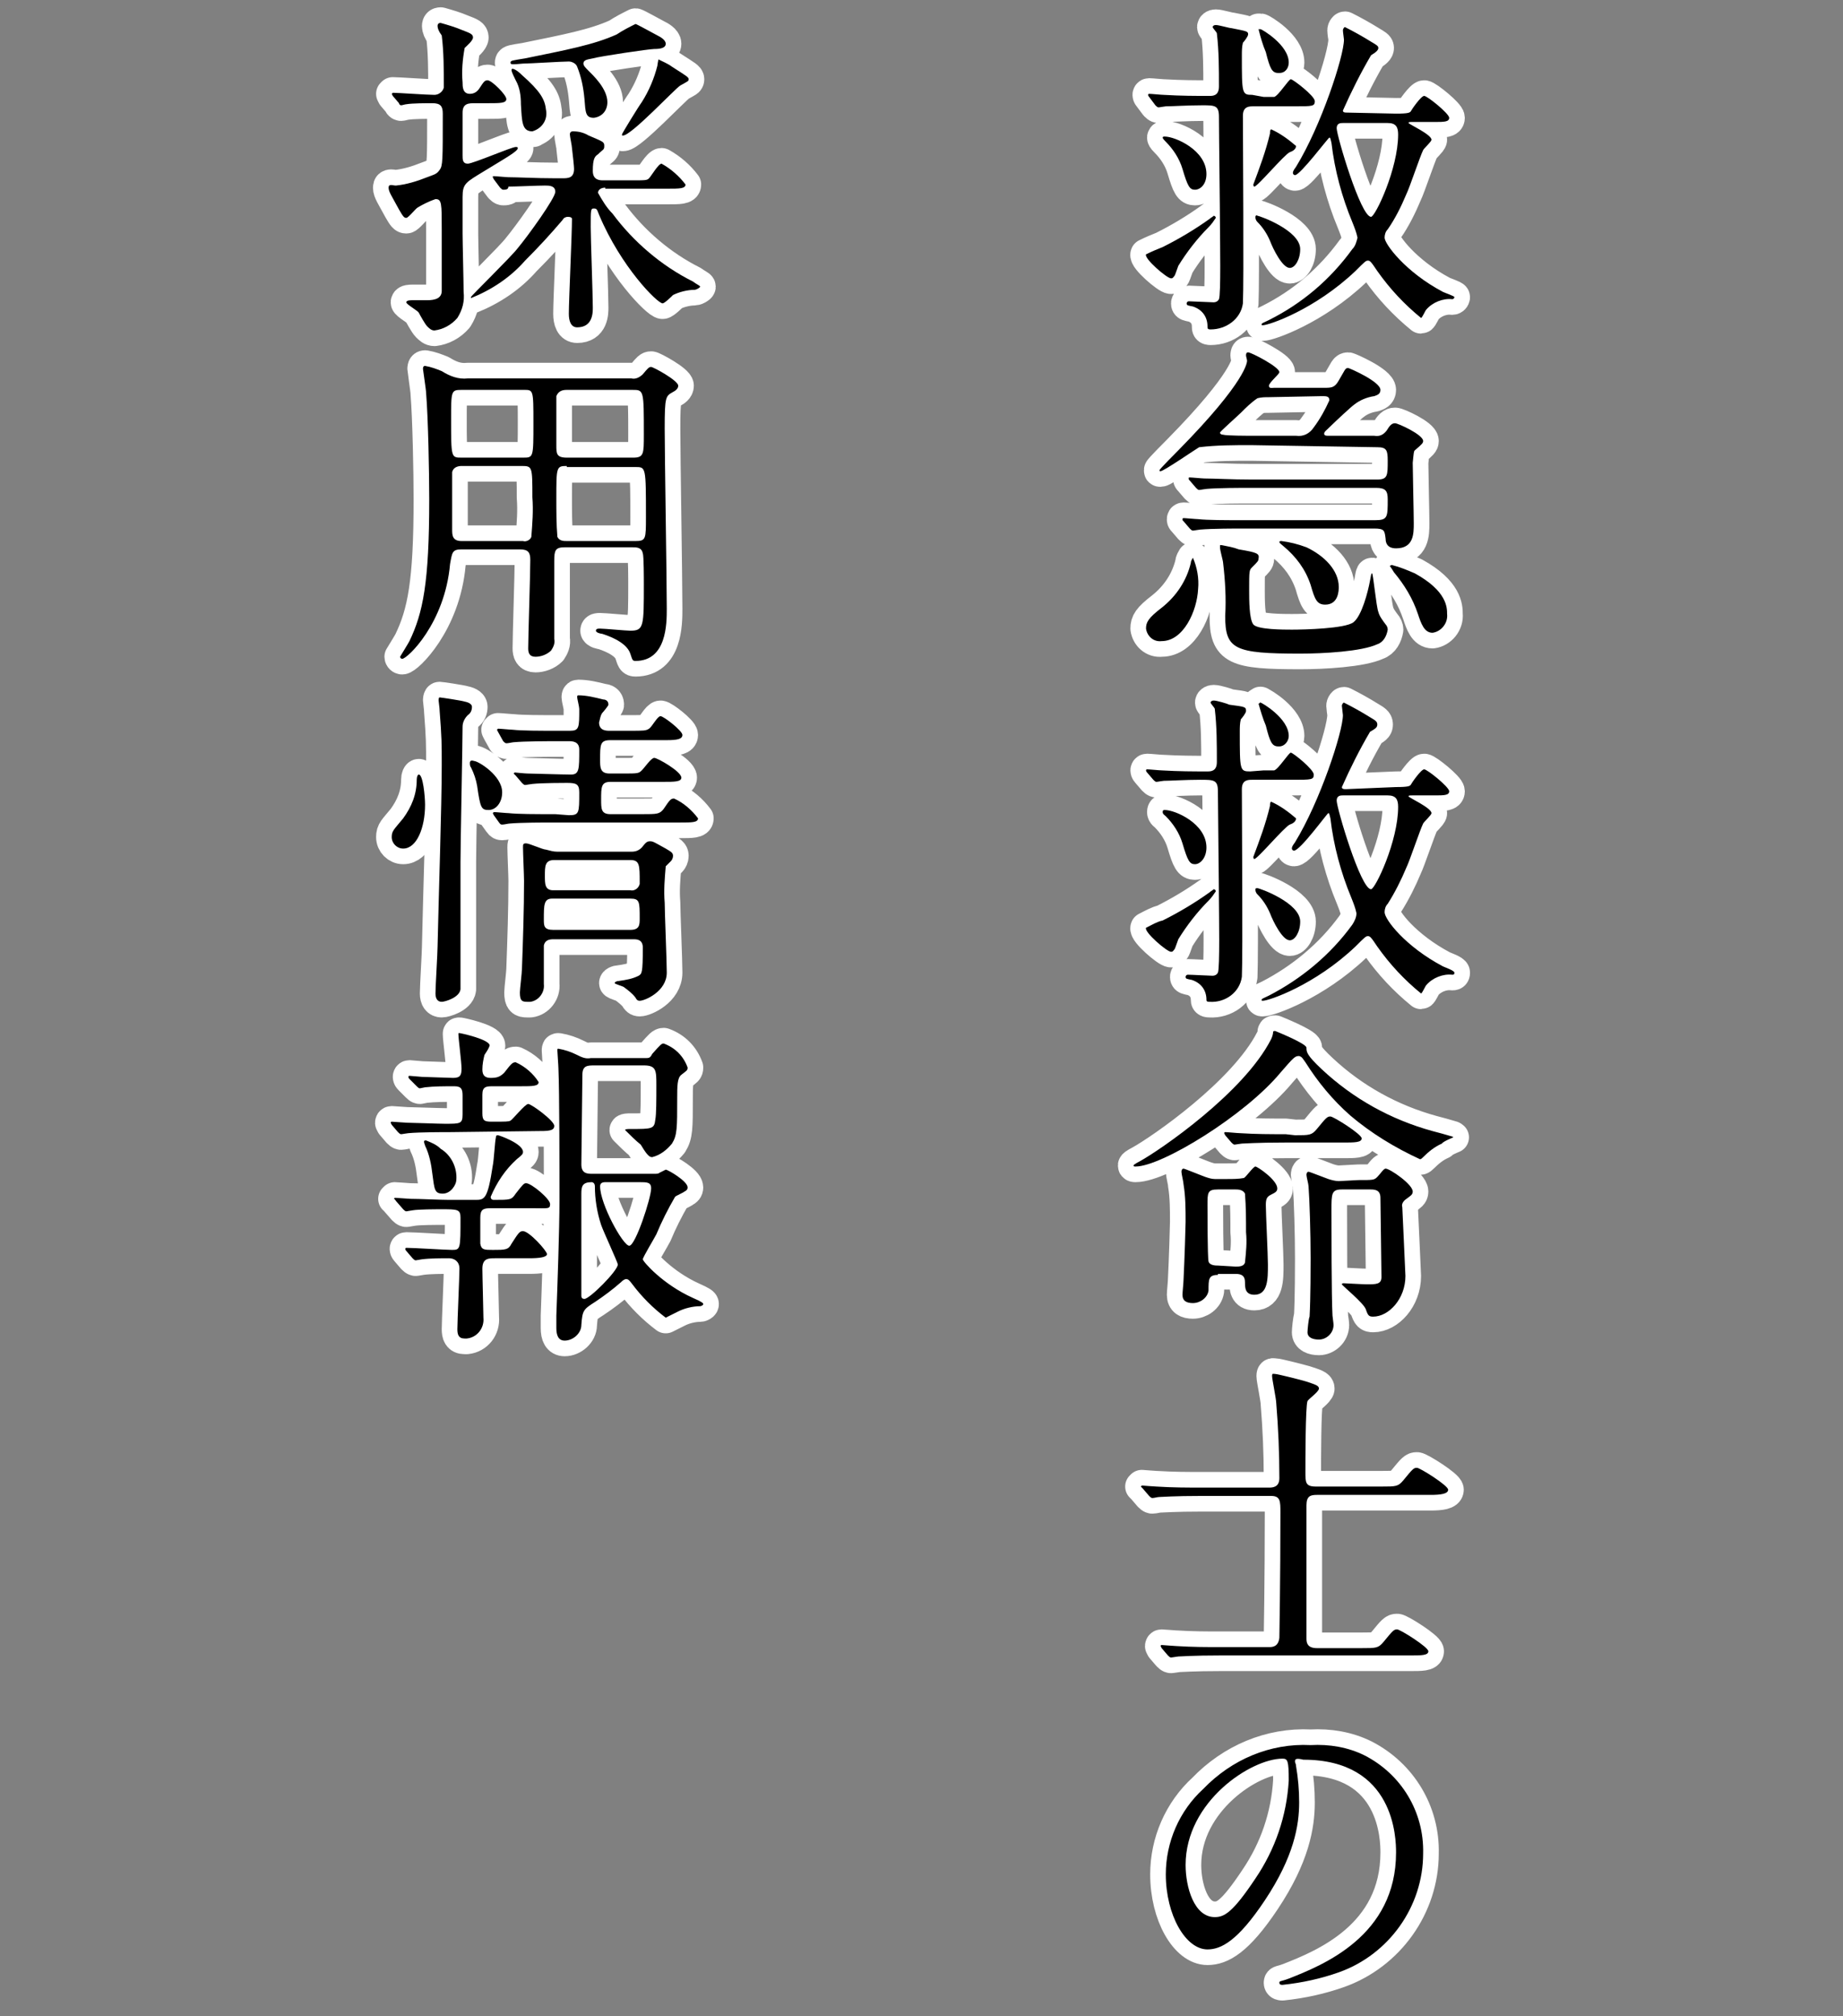
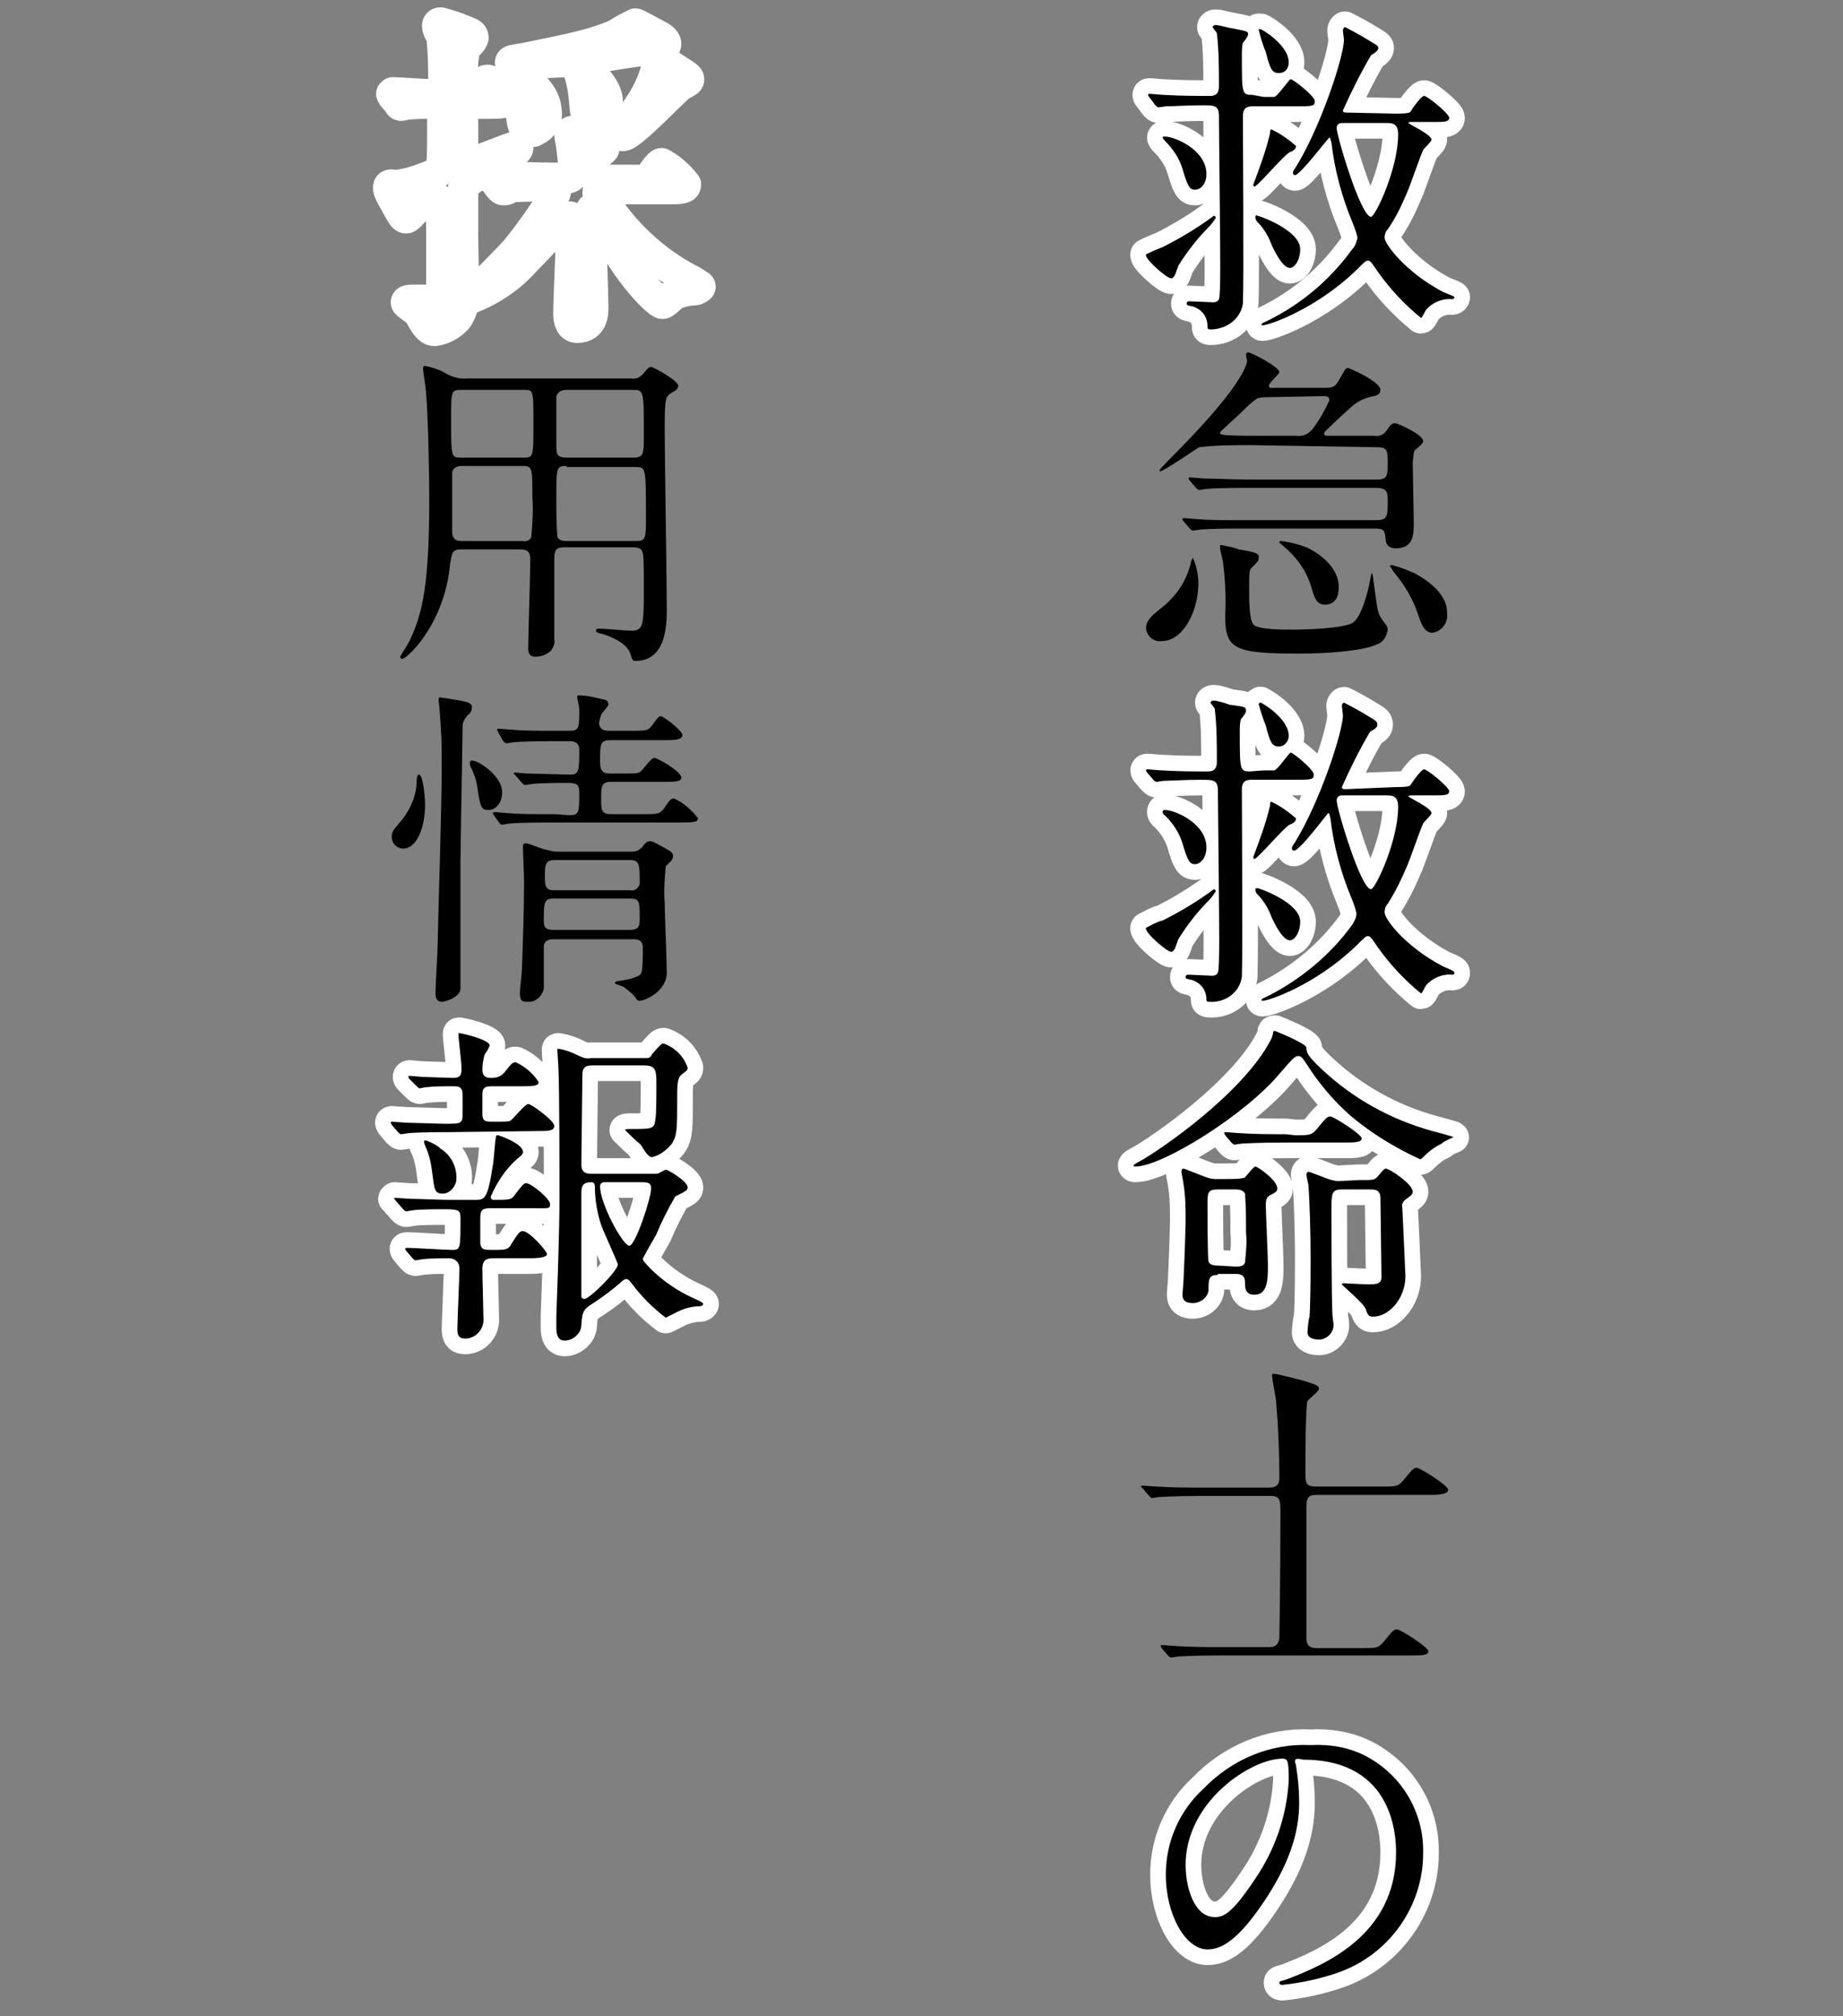
<svg xmlns="http://www.w3.org/2000/svg" version="1.1" id="レイヤー_1" x="0px" y="0px" viewBox="0 0 176.9 193.4" style="enable-background:new 0 0 176.9 193.4;" xml:space="preserve">
  <rect x="0" y="0" width="176.9" height="193.4" fill="#808080" stroke="none" />
  <style type="text/css">
	.st0{fill:none;stroke:#FFFFFF;stroke-width:3;stroke-linecap:round;stroke-linejoin:round;}
</style>
  <title>アセット 3</title>
  <g>
    <g>
      <g id="レイヤー_1-2_7_">
        <path class="st0" d="M121.3,9.3c0.3,0,0.7,0,1,0c0.4-0.1,1.4-1.7,1.6-1.7s2.3,1.6,2.3,2.1s-0.2,0.5-2,0.5h-3.9c-0.4,0-1,0-1,0.9     c0,2.9,0.1,15.8,0,18c-0.2,1.5-1.6,2.5-3.1,2.5c-0.3,0-0.3-0.1-0.3-0.3c0-0.9-0.5-1.6-1.4-1.9c-0.5-0.1-0.6-0.1-0.6-0.3     c0-0.1,0.1-0.2,0.2-0.2l0,0l2.4,0.1c0.2,0,0.4-0.1,0.5-0.3c0.2-0.4,0.1-5.8,0.1-6.7c0-1.7-0.1-9.2-0.1-10.8     c0-1.1-0.4-1.1-1.6-1.1c-1.4,0-2.9,0.1-3.5,0.1c-0.1,0-0.6,0.1-0.7,0.1s-0.2-0.1-0.3-0.2l-0.6-0.8c-0.1-0.1-0.1-0.2-0.1-0.2     s0-0.1,0.1-0.1l0,0c0.2,0,1.2,0.1,1.4,0.1c1.7,0.1,3,0.1,4.4,0.1c0.3,0,0.9,0,0.9-0.9c0-1.7,0-3.4-0.2-5.1c0-0.1-0.4-0.5-0.4-0.6     c0-0.1,0.1-0.2,0.3-0.2c0.3,0,1.3,0.3,1.5,0.3c1.5,0.3,1.6,0.3,1.6,0.6c0,0.2-0.4,0.7-0.5,0.8c-0.1,0.4-0.1,0.8-0.1,1.2     c0,3.7,0,3.8,1,3.8L121.3,9.3z M111.6,23.7c1.6-0.8,3.1-1.7,4.5-2.7c0.1-0.1,0.3-0.2,0.4-0.3c0.1,0,0.2,0.1,0.2,0.2     c-0.2,0.3-0.4,0.6-0.7,0.9c-1.1,1.1-2.1,2.4-2.9,3.7c-0.3,0.8-0.3,0.9-0.4,1s-0.1,0.2-0.3,0.2c-0.4,0-2.6-1.9-2.4-2.3     C110.6,24.1,111.1,23.9,111.6,23.7z M111.8,13.1c1,0,4,1.3,4,3.6c0,1-0.6,1.5-1.1,1.5s-0.7-0.3-1.2-2c-0.3-1-0.9-1.9-1.6-2.6     c-0.1-0.1-0.3-0.3-0.3-0.4S111.7,13.1,111.8,13.1z M122,12.4c0.9,0.4,1.7,1,2.4,1.6c0,0.3-0.3,0.5-0.6,0.6     c-0.5,0.2-3.1,3.3-3.4,3.3c-0.1,0-0.1-0.2-0.1-0.2c0.6-1.6,1.2-3.2,1.6-4.9C121.9,12.6,121.9,12.5,122,12.4     C122.1,12.3,122,12.4,122,12.4z M120.7,20.7c0.2,0,4.1,1.4,4.1,3.2c0,1-0.5,1.8-1,1.8c-0.7,0-1.6-1.8-1.9-2.6     c-0.3-0.7-0.7-1.3-1.2-1.8c-0.2-0.2-0.2-0.4-0.2-0.5S120.6,20.6,120.7,20.7z M121,2.8c0.1,0,2.7,1.5,2.7,3.2c0,0.5-0.3,1-0.9,1     c0,0,0,0-0.1,0c-0.6,0-0.8-0.4-1.2-2c-0.3-0.7-0.5-1.4-0.7-2.2C120.9,2.8,121,2.8,121,2.8z M134,10.9c1.2,0,1.3-0.1,1.4-0.2     c0.1-0.2,1-1.5,1.3-1.5s2.4,1.7,2.4,2.1s-0.5,0.4-1.4,0.4h-2.1c-0.3,0-0.4,0-0.4,0.1s2.2,1.1,2.2,1.6c0,0.2-0.7,0.8-0.8,1     c-0.3,0.6-1.3,3.6-1.6,4.2c-0.5,1.2-1.1,2.4-1.8,3.4c-0.2,0.2-0.3,0.5-0.3,0.8c0,0.6,2,3.3,5.6,5.2c0.2,0.1,1.1,0.4,1.1,0.5     s-0.1,0.2-0.2,0.2c-0.9-0.1-1.9,0.3-2.5,1c-0.1,0.1-0.4,0.8-0.5,0.8c-1.6-1.3-3-2.8-4.2-4.5c-0.6-0.9-0.7-1-0.9-1s-0.3,0.1-1.2,1     c-3.9,3.7-8.3,5.2-8.9,5.2c-0.1,0-0.1,0-0.1-0.1s0.1-0.1,0.7-0.4c3.2-1.6,5.9-3.9,8-6.8c0.3-0.3,0.4-0.7,0.5-1.1     c-0.1-0.5-0.3-1-0.5-1.5c-1-2.4-1.7-5-2-7.6c-0.1-0.4-0.1-0.5-0.2-0.5s-2.8,3.6-3.3,3.6c-0.1,0-0.2-0.1-0.2-0.2     c0-0.1,0-0.2,0.3-0.6c2.4-3.9,4.6-10.6,4.6-12.2c0-0.1-0.1-0.7-0.1-0.9c0-0.1,0.1-0.3,0.2-0.3c0.8,0.4,1.7,0.9,2.5,1.4     c0.5,0.3,0.7,0.4,0.7,0.6c0,0.2-0.2,0.4-0.7,0.7c-1,1.7-1.9,3.5-2.7,5.3c0,0.2,0.2,0.2,0.4,0.2L134,10.9L134,10.9z M128.9,11.8     c-0.2,0-0.6,0-0.6,0.5c0,0.7,2.3,8.5,3.3,8.5c0.4,0,2.6-4.6,2.6-7.9c0-0.7-0.2-1.1-1-1.1H128.9z" />
-         <path class="st0" d="M111.5,61.5c-0.8,0.1-1.4-0.5-1.5-1.2l0,0c0-0.6,0.2-1,1.5-2c1.4-1.1,2.4-2.6,2.8-4.3c0-0.2,0.1-0.3,0.2-0.5     c0.4,0.9,0.6,2,0.5,3C114.9,58.6,113.6,61.5,111.5,61.5z M120.1,42.7c-1.7,0-3.3,0-5,0.2c-0.2,0.1-3.4,2.3-3.7,2.3     c-0.1,0-0.1,0-0.1-0.1s1.6-1.7,1.8-1.9c6.6-6.7,6.6-8.5,6.6-8.6s-0.1-0.4-0.1-0.5s0-0.3,0.2-0.3c0.3,0,3,1.4,3,1.9     c0,0.2-1,1-1,1.3s0.3,0.2,0.5,0.2h4.8c0.7,0,1,0,1.4-0.7c0.6-1,0.6-1.2,0.9-1.2c0.1,0,3.1,1.3,3.1,2.1c0,0.4-0.3,0.5-0.6,0.6     c-0.7,0.1-1.4,0.4-1.9,0.8c-0.3,0.2-1.9,1.7-2.2,2c-0.5,0.5-0.7,0.6-0.7,0.8s0.2,0.2,0.4,0.2h4.4c0.5,0.1,0.9-0.1,1.2-0.5     c0.3-0.5,0.5-0.7,0.8-0.7s2.7,1.1,2.7,1.7c0,0.2-0.1,0.3-0.8,0.9c-0.1,0.1-0.1,0.2-0.2,1.2c0,0.8,0.1,4.8,0.1,5.8s0,2.4-1.7,2.4     c-0.9,0-1-0.6-1-0.9c-0.1-0.8-0.1-1-1.1-1h-12.6c-0.8,0-2.9,0-4.1,0.1c-0.1,0-0.6,0.1-0.7,0.1s-0.2-0.1-0.3-0.2l-0.6-0.7     c-0.1-0.1-0.1-0.1-0.1-0.2c0-0.1,0.1-0.1,0.1-0.1c0.2,0,1.2,0.1,1.4,0.1c0.9,0.1,2.6,0.1,4.4,0.1H132c1.2,0,1.2-0.3,1.2-2     c0-0.8-0.2-1.1-1.1-1.1h-12.2c-0.8,0-3,0-4.1,0.1c-0.1,0-0.6,0.1-0.7,0.1s-0.2-0.1-0.3-0.2l-0.6-0.7c-0.1-0.1-0.1-0.1-0.1-0.2     c0-0.1,0-0.1,0.1-0.1c0.2,0,1.2,0.1,1.4,0.1c0.9,0,2.6,0.1,4.5,0.1h12.1c1,0,1-0.4,1-1.8c0-1-0.1-1.3-1-1.3L120.1,42.7z      M121.8,38.1c-0.4,0-0.7,0-1.1,0.1c-0.6,0.4-1.1,0.9-1.6,1.4c-0.3,0.3-2,1.8-2,1.9s0.1,0.2,0.3,0.2c0.3,0.1,2.3,0.1,2.9,0.1h4.1     c0.7,0.1,1.3-0.2,1.7-0.8c0.6-0.8,1.1-1.7,1.5-2.6c0-0.4-0.3-0.4-0.7-0.4L121.8,38.1L121.8,38.1z M120.8,53.6     c0,0.2-0.1,0.3-0.6,0.8c-0.3,0.3-0.3,0.3-0.3,2.3c0,0.8,0,2.7,0.4,3.2s2.9,0.5,3.7,0.5c1.2,0,5.1-0.1,5.9-0.7     c0.8-0.6,1.4-2.9,1.6-4c0.1-0.5,0.1-0.7,0.2-0.7s0.4,3.2,0.6,3.7c0.1,0.4,0.4,0.8,0.7,1.2c0.1,0.1,0.2,0.3,0.2,0.5     c-0.1,0.6-0.4,1.2-1,1.4c-1.5,0.7-5.2,0.9-7.4,0.9c-6.3,0-7.2-0.4-7.2-3.6c0.1-1.7,0-3.4-0.2-5.1c0-0.2-0.3-1.2-0.3-1.5     s0-0.2,0.2-0.2c0.5,0.1,1.1,0.2,1.6,0.4C120.7,53,120.9,53.1,120.8,53.6L120.8,53.6z M128.5,56.3c0,0.3,0,1.7-1.3,1.7     c-0.8,0-1-0.5-1.4-1.9c-0.5-1.5-1.4-2.7-2.6-3.7c-0.1-0.1-0.4-0.3-0.4-0.4s0.1-0.1,0.2-0.1c0.8,0.1,1.6,0.3,2.4,0.6     C127.1,53.3,128.5,54.7,128.5,56.3L128.5,56.3z M138.9,58.9c0.1,0.9-0.6,1.7-1.4,1.8l0,0c-0.8,0-1.1-0.9-1.4-1.8     c-0.5-1.5-1.3-2.8-2.3-4c-0.3-0.5-0.4-0.6-0.4-0.6s0.1-0.1,0.2-0.1c0.8,0.2,1.5,0.5,2.2,0.8C138.9,56.7,138.9,58.3,138.9,58.9     L138.9,58.9z" />
        <path class="st0" d="M121.3,73.9c0.3,0,0.7,0,1,0c0.4-0.1,1.4-1.7,1.6-1.7s2.2,1.6,2.2,2.1s-0.2,0.5-2,0.5h-3.9c-0.4,0-1,0-1,0.9     c0,2.9,0.1,15.8,0,18c-0.2,1.5-1.6,2.5-3.1,2.4c-0.3,0-0.3-0.1-0.3-0.2c0-0.9-0.5-1.6-1.4-1.9c-0.5-0.1-0.6-0.1-0.6-0.3     c0-0.1,0.1-0.2,0.2-0.2c0.4,0,2.1,0.1,2.4,0.1c0.2,0,0.4-0.1,0.5-0.3c0.2-0.4,0.1-5.8,0.1-6.7c0-1.7-0.1-9.2-0.1-10.7     c0-1.1-0.4-1.1-1.7-1.1c-1.4,0-2.9,0.1-3.5,0.1c-0.1,0-0.6,0.1-0.7,0.1s-0.2-0.1-0.3-0.2l-0.6-0.7c-0.1-0.1-0.1-0.2-0.1-0.2     s0-0.1,0.1-0.1c0.2,0,1.2,0.1,1.4,0.1c1.7,0.1,3,0.1,4.4,0.1c0.3,0,0.9,0,0.9-0.9c0-1.7,0-3.4-0.2-5.1c0-0.1-0.4-0.5-0.4-0.6     s0.1-0.2,0.3-0.2l0,0c0.3,0,1.3,0.3,1.5,0.4c1.5,0.2,1.6,0.2,1.6,0.6c0,0.2-0.4,0.7-0.5,0.8c-0.1,0.4-0.1,0.8-0.1,1.2     c0,3.7,0,3.8,1,3.8L121.3,73.9z M111.6,88.3c1.6-0.8,3.1-1.7,4.5-2.7c0.1-0.1,0.3-0.2,0.4-0.3c0.1,0,0.2,0.1,0.2,0.2     c-0.2,0.3-0.4,0.6-0.7,0.9c-1.1,1.1-2.1,2.4-2.9,3.7c-0.3,0.8-0.3,0.9-0.4,1s-0.1,0.2-0.3,0.2c-0.4,0-2.6-1.9-2.4-2.3     C110.6,88.7,111.1,88.4,111.6,88.3z M111.8,77.7c1,0,4,1.3,4,3.6c0,1-0.6,1.6-1.1,1.6s-0.7-0.3-1.2-2c-0.3-1-0.9-1.9-1.6-2.6     c-0.1-0.1-0.3-0.2-0.3-0.4S111.7,77.7,111.8,77.7z M122,76.9c0.9,0.4,1.7,1,2.4,1.6c0,0.3-0.3,0.5-0.6,0.6     c-0.5,0.2-3.1,3.3-3.4,3.3c-0.1,0-0.1-0.2-0.1-0.2c0.6-1.6,1.2-3.2,1.6-4.9C121.9,77.1,121.9,77,122,76.9S122,76.9,122,76.9z      M120.7,85.2c0.2,0,4.1,1.4,4.1,3.2c0,1-0.5,1.8-1,1.8c-0.7,0-1.6-1.8-1.9-2.6c-0.3-0.7-0.7-1.3-1.2-1.8     c-0.2-0.2-0.2-0.4-0.2-0.5S120.6,85.2,120.7,85.2z M121,67.4c0.1,0,2.7,1.5,2.7,3.2c0,0.5-0.4,1-0.9,1c0,0,0,0-0.1,0     c-0.6,0-0.8-0.4-1.2-2c-0.3-0.7-0.5-1.4-0.7-2.1C120.9,67.5,121,67.3,121,67.4L121,67.4z M134,75.5c1.2,0,1.3-0.1,1.4-0.2     c0.1-0.2,1-1.5,1.3-1.5s2.4,1.7,2.4,2.1s-0.5,0.4-1.4,0.4h-2.1c-0.3,0-0.4,0-0.4,0.1s2.2,1.1,2.2,1.6c0,0.2-0.7,0.8-0.8,1     c-0.3,0.6-1.3,3.6-1.6,4.2c-0.5,1.2-1.1,2.4-1.8,3.5c-0.2,0.2-0.3,0.5-0.3,0.8c0,0.7,2,3.3,5.6,5.2c0.2,0.1,1.1,0.4,1.1,0.6     s-0.1,0.2-0.2,0.2c-0.9-0.1-1.9,0.3-2.5,1c-0.1,0.1-0.4,0.8-0.5,0.8c-1.6-1.3-3-2.8-4.2-4.5c-0.6-0.9-0.7-1-0.9-1s-0.3,0.1-1.2,1     c-3.9,3.7-8.3,5.2-8.9,5.2c-0.1,0-0.1,0-0.1-0.1s0.1-0.1,0.7-0.4c3.1-1.6,5.9-3.9,8-6.8c0.2-0.3,0.4-0.7,0.4-1.1     c-0.1-0.5-0.3-1-0.5-1.5c-1-2.4-1.7-5-2-7.6c-0.1-0.4-0.1-0.5-0.2-0.5s-2.7,3.6-3.3,3.6c-0.1,0-0.2-0.1-0.2-0.2s0-0.2,0.3-0.6     c2.4-3.9,4.6-10.6,4.6-12.2c0-0.1-0.1-0.8-0.1-0.9s0.1-0.3,0.2-0.3c0.8,0.4,1.7,0.9,2.5,1.4c0.5,0.3,0.7,0.4,0.7,0.7     s-0.2,0.4-0.7,0.7c-1,1.7-1.9,3.5-2.7,5.3c0,0.2,0.2,0.2,0.4,0.2L134,75.5z M128.9,76.3c-0.2,0-0.6,0-0.6,0.5     c0,0.7,2.3,8.5,3.3,8.5c0.4,0,2.6-4.6,2.6-7.9c0-0.7-0.2-1.1-1-1.1H128.9z" />
        <path class="st0" d="M122.9,102.9c-3.4,4.1-11.4,9-13.9,9c-0.1,0-0.2,0-0.2-0.1s0.6-0.4,0.6-0.4c2-1.1,10-6.6,12.6-11.7     c0.1-0.2,0.2-0.5,0.2-0.7c0-0.1,0.1-0.1,0.2-0.1c0,0,3,1.2,3,1.6s0,0.7,1.5,2.1c3,2.8,6.6,4.8,10.6,5.9c0.4,0.1,1.5,0.4,1.8,0.5     c0.1,0,0.2,0.1,0.2,0.1s-1,0.4-1.1,0.6c-0.7,0.3-1.3,0.8-1.8,1.3c-0.1,0.1-0.2,0.2-0.3,0.2c-2.4-1.1-4.7-2.5-6.7-4.2     c-1.7-1.5-3.1-3.2-4.3-5.1c-0.3-0.4-0.3-0.5-0.6-0.6C124.3,101.3,124.2,101.4,122.9,102.9z M116.9,122.3c-0.9,0-0.9,0.4-0.9,1.5     c-0.1,0.7-0.8,1.2-1.5,1.2c-0.6,0-1-0.2-1-0.8c0-0.2,0.1-1.2,0.1-1.4c0.1-2,0.2-5.2,0.2-5.6c0-1.2,0-2.4-0.2-3.6     c0-0.2-0.2-1-0.2-1.2s0.1-0.3,0.2-0.3s1.8,0.7,2.1,0.8c0.3,0.1,0.6,0.2,0.9,0.2h1.2c0.5,0,1.1,0,1.6-0.1c0.2-0.1,0.9-1.1,1.1-1.1     s2.1,1.3,2.1,2.1c0,0.3-0.2,0.4-0.6,0.6s-0.5,0.4-0.5,1c0,0.8,0.2,4.8,0.2,5.7c0,1.4,0,2.9-1.3,2.9c-0.9,0-0.9-0.7-0.9-1.2     c0-0.6-0.3-0.8-0.9-0.8h-1.7V122.3z M118.6,121.5c0.3,0,0.8,0,0.9-0.4c0.1-1,0.2-1.9,0.1-2.9c0-1.2,0-2.4-0.1-3.7     c-0.2-0.4-0.7-0.4-0.9-0.4h-1.7c-1,0-1,0.3-1,1.5c0,0.5,0,5,0.1,5.4s0.7,0.4,0.9,0.4L118.6,121.5L118.6,121.5z M124.3,108.9     c1.4,0,1.6,0,2.1-0.6c0.9-1.1,1-1.2,1.3-1.2c0.3,0,3,1.7,3,2.1s-0.7,0.4-1.8,0.4h-5.6c-2.8,0-3.8,0.1-4.1,0.1l-0.7,0.1     c-0.1,0-0.2-0.1-0.3-0.2l-0.6-0.7c-0.1-0.2-0.1-0.2-0.1-0.2s0-0.1,0.1-0.1c0.2,0,1.2,0.1,1.4,0.1c1.6,0.1,2.9,0.1,4.4,0.1     L124.3,108.9z M130.4,113.2c1.4,0,1.5,0,1.8-0.3s0.6-0.8,0.8-0.8c0.4,0,2.6,1.5,2.6,2.2c0,0.3-0.2,0.4-0.6,0.7     c-0.3,0.2-0.5,0.5-0.4,0.8c0,0.1,0.3,6.4,0.3,6.6c0,2.2-1.6,3.9-3.1,3.9c-0.4,0-0.5-0.1-0.7-0.7s-2.3-2.3-2.3-2.4     s0.1-0.1,0.2-0.1c0.1,0,1.8,0.1,2.2,0.1c0.9,0,1.4,0,1.4-0.7s-0.1-7.1-0.1-7.6c0-0.8-0.6-0.8-1-0.8h-2.7c-1,0-1,0.4-1,2     c0,1.4,0,8.4,0.1,10.1c0,0.1,0.1,0.7,0.1,0.9c0,0.8-0.7,1.4-1.4,1.4c-0.6,0-1.1-0.2-1.1-0.7c0-0.2,0.1-1.3,0.2-1.5     c0.1-1.7,0.1-5,0.1-5.6c0-2.4-0.1-5.6-0.2-6.9c0-0.2-0.2-0.9-0.2-1.1s0.1-0.3,0.2-0.3s1.6,0.6,1.9,0.7s0.7,0.2,1,0.2L130.4,113.2     z" />
-         <path class="st0" d="M115.4,143.5c-2.8,0-3.8,0.1-4.1,0.1c-0.2,0-0.5,0.1-0.7,0.1c-0.1,0-0.2-0.1-0.3-0.2l-0.6-0.7     c-0.1-0.1-0.2-0.2-0.2-0.2l0.1-0.1c0,0,1.2,0.1,1.4,0.1c1.6,0.1,2.9,0.1,4.4,0.1h6.4c0.3,0,1,0,1-0.9c0-2.4-0.1-4.8-0.3-7.2     c0-0.4-0.4-2.3-0.4-2.6s0.1-0.2,0.3-0.2s2.2,0.5,2.9,0.7c0.9,0.3,1.3,0.4,1.3,0.7s-1,1-1.1,1.2c-0.2,0.5-0.2,5.9-0.2,6.8     c0,1,0,1.4,1,1.4h6.3c1.4,0,1.6,0,2.1-0.6c0.9-1.1,1-1.2,1.3-1.2s3,1.7,3,2.1s-0.7,0.5-1.7,0.5h-10.9c-0.6,0-1,0.1-1,1v12.8     c0,0.4,0.1,0.9,1,0.9h4.3c1.4,0,1.6,0,2.1-0.6c0.9-1.1,1-1.2,1.3-1.2s3,1.7,3,2.1s-0.7,0.4-1.7,0.4h-18.2c-2.8,0-3.8,0.1-4.1,0.1     l-0.7,0.1c-0.1,0-0.2-0.1-0.3-0.2l-0.6-0.7c-0.1-0.2-0.1-0.2-0.1-0.2s0-0.1,0.1-0.1s1.2,0.1,1.4,0.1c1.6,0.1,2.9,0.1,4.4,0.1h4.5     c0.3,0,0.9,0,1-0.9c0,0,0.1-5.4,0.1-12c0-1.1,0-1.6-0.9-1.6L115.4,143.5z" />
        <path class="st0" d="M124.3,169c0,0.1,0.1,0.2,0.1,0.4c0.2,1.2,0.3,2.3,0.3,3.5c0,2.2-0.5,5.2-3.3,9.4c-2.6,3.9-4.2,4.7-5.5,4.7     c-2.1,0-4-3.3-4-7.2c0-3.1,1.3-6.1,3.6-8.2c2.7-2.8,6.4-4.4,10.3-4.2c1.8-0.1,3.6,0.2,5.2,1c3.5,1.8,5.7,5.4,5.6,9.4     c0,5.1-3.3,9.7-8.1,11.4c-1.7,0.6-3.5,1-5.4,1.2c-0.1,0-0.3,0-0.3-0.2s0.1-0.1,0.9-0.4c3.3-1.3,10.3-4.1,10.3-12.1     c0-1.3-0.1-8.9-8.9-8.9C124.3,168.6,124.3,168.8,124.3,169z M113.8,178.9c0,2.1,0.8,5,2.8,5c0.9,0,1.7-0.4,3.9-3.7     c1.9-2.8,3-6,3.2-9.4c0-1.9-0.1-2.1-0.6-2.1C120.1,168.7,113.8,172.8,113.8,178.9L113.8,178.9z" />
        <path class="st0" d="M45.6,9.9c-0.6,0-1.2,0-1.2,0.9v4.1c0,0.4,0,0.8,0.5,0.8s4.2-1.6,4.6-1.6c0.1,0,0.2,0,0.2,0.1     c0,0.3-0.9,0.8-3.2,2.2c-1.8,1.1-2.1,1.2-2.1,2.5c0,1.1,0,2.3,0,3.5c0,0.8,0.1,4.7,0.1,5.6c0.1,0.9-0.1,1.7-0.6,2.5     c-0.6,0.7-1.4,1.1-2.2,1.2c-0.3,0-0.5-0.2-0.7-0.4c-0.2-0.2-0.7-1.1-0.8-1.3S39,29.2,39,29s0.4-0.2,0.6-0.2H41     c0.8,0,1.4-0.2,1.4-0.9c0-0.2,0-5.2,0-5.9c0-2.5,0-2.9-0.6-2.9c-0.6,0.2-1.2,0.5-1.7,0.8c-0.2,0.1-0.9,1-1.1,1s-0.3-0.1-0.7-0.8     c-0.7-1.3-1-1.7-1-2.1s0.4-0.2,0.7-0.2c1-0.1,2-0.4,3-0.8c0.8-0.3,0.9-0.3,1.2-0.7c0.3-0.4,0.3-0.9,0.3-5.4c0-0.7-0.2-1-1-1     c-0.6,0-1.9,0-2.5,0.1c-0.1,0-0.4,0.1-0.5,0.1s-0.2-0.1-0.2-0.2l-0.6-0.7C37.6,9,37.6,9,37.6,9l0.1-0.1c0.5,0,3.3,0.2,4,0.2     c0.4,0,0.8-0.3,0.9-0.7V8.3c0-1.6,0-3.3-0.2-4.9C42.1,3,42,2.7,42,2.5c0-0.2,0.1-0.3,0.3-0.3c0.7,0.2,1.4,0.4,2.1,0.7     c0.8,0.3,1,0.4,1,0.7s-0.6,0.8-0.8,1c-0.2,1.1-0.3,2.2-0.2,3.3c0,0.4,0,1.1,0.7,1.1c0.4,0,0.7-0.2,0.9-0.5     c0.4-0.6,0.5-0.8,0.8-0.8c0.4,0,1.8,1.4,1.8,1.8S48,9.9,46.9,9.9H45.6z M58.1,18c-0.4,0-0.7,0.2-0.7,0.5c0.4,0.7,0.8,1.4,1.4,2     c2,2.7,4.7,5,7.7,6.5c0.4,0.3,0.7,0.4,0.7,0.5s-0.4,0.3-0.5,0.3c-0.7,0-1.5,0.2-2.1,0.5c-0.1,0.1-0.8,0.8-1,0.8     c-0.5,0-4-3.5-6.1-8.5C57.3,20.1,57.3,20,57,20s-0.3,0.1-0.3,1.8c0,1.1,0.2,6.5,0.2,7.7c0,0.5,0,1.9-1.5,1.9     c-0.6,0-0.8-0.6-0.8-1.3c0-1.3,0.3-7.6,0.3-9.1c0-0.1-0.1-0.2-0.4-0.2c-0.2,0-0.4,0.1-0.5,0.3c-1.2,1.4-2.2,2.5-3.6,3.9     c-1.4,1.6-3.2,2.8-5.2,3.6c0,0,0,0,0-0.1s3.9-3.9,4.5-4.7c1-1.2,3.6-4.8,3.6-5.4s-0.6-0.6-1-0.6c-0.7,0-2.8,0.1-3.5,0.1     c0,0.3-0.3,0.3-0.5,0.3c-0.1,0-0.2-0.1-0.3-0.2l-0.6-0.8C47.3,17,47.3,17,47.3,17c0-0.1,0-0.1,0.1-0.1c0.2,0,1.2,0.1,1.4,0.1     c0.9,0,2.6,0.1,4.4,0.1H54c0.5,0,1.1,0,1.1-0.9c0-0.2-0.1-1.2-0.2-2c0-0.2-0.2-1.1-0.2-1.3s0.1-0.3,0.3-0.3c0.5,0,1,0.1,1.5,0.4     c1.4,0.6,1.5,0.6,1.5,1s-0.1,0.3-0.6,0.8c-0.3,0.2-0.5,0.4-0.5,1.6c0,0.9,0.7,0.9,1,0.9h2.7c1.4,0,1.5,0,1.7-0.2     c0.2-0.2,0.9-1.4,1.2-1.4c0.9,0.5,1.7,1.2,2.3,2c0,0.4-0.6,0.4-1.7,0.4h-6V18z M56.5,6.8c0.4,0.4,1.8,1.7,1.8,3     c0,0.8-0.5,1.4-1.3,1.5c-0.8,0-0.8-0.5-0.9-1.8c-0.1-1.1-0.3-2.1-0.7-3.1c-0.1-0.3-0.5-0.5-0.8-0.5c-0.7,0-3.8,0.2-4.4,0.2     C49.1,6.2,49,6.2,49,6c0-0.2,0.2-0.2,1.4-0.4c3.9-0.8,6.6-1.3,8.8-2.3c0.6-0.4,1.2-0.7,1.8-1c0.1,0,1.9,1,2.1,1.1     c0.2,0.1,0.8,0.4,0.8,0.8s-0.5,0.5-1.1,0.5c-0.5,0-5.2,0.7-5.9,0.9C56.5,5.7,56,5.7,56,6.1C56,6.3,56.2,6.5,56.5,6.8z M51.1,12.6     c-1,0-1-0.9-1.1-2.6c0-0.8-0.1-1.6-0.5-2.3c-0.4-0.8-0.4-0.9-0.4-1s0.1-0.1,0.1-0.1s0.3,0,0.9,0.6c1.7,1.5,2.2,2.3,2.3,3.3     C52.6,11.4,52.1,12.3,51.1,12.6C51.3,12.6,51.2,12.6,51.1,12.6z M66.1,7.6c0,0.2-0.1,0.2-0.8,0.6c-0.5,0.3-4.7,4.8-5.5,4.8     c-0.1,0-0.1,0-0.1-0.1s1.6-2.7,1.9-3.1c0.7-1.1,1.2-2.3,1.5-3.5c0-0.1,0.1-0.6,0.1-0.6c0.4,0.2,0.9,0.4,1.3,0.7     C65.9,7.3,66.1,7.4,66.1,7.6L66.1,7.6z" />
-         <path class="st0" d="M44.3,52.7c-0.9,0-0.9,0.3-1.1,1.4c-0.5,5.7-4.1,9.1-4.6,9.1c-0.1,0-0.2-0.1-0.2-0.2c0,0,0.8-1.3,0.9-1.5     c1.3-2.7,1.9-5.6,1.9-13.6c0-2.5-0.1-7.8-0.3-10.2c0-0.3-0.3-2.2-0.3-2.3s0-0.3,0.2-0.3c0.6,0.1,1.1,0.3,1.6,0.5     c0.8,0.5,1.6,0.8,2.5,0.7h15.7c0.4,0.1,0.8-0.1,1.1-0.4c0.5-0.6,0.6-0.7,0.8-0.7s2.6,1.3,2.6,1.8c0,0.3-0.3,0.5-0.5,0.6     c-0.7,0.4-0.8,0.4-0.8,3.5c0,2.6,0.2,14.5,0.2,17.3c0,1.4,0,5-3,5c-0.3,0-0.3-0.1-0.5-0.7c-0.4-1.2-2.4-1.8-2.7-1.9     c-0.1,0-0.6-0.1-0.6-0.3s0.2-0.2,0.4-0.2c0.4,0,2.5,0.2,2.9,0.2c1.3,0,1.3-0.4,1.3-4.5c0-0.4,0-2.7-0.1-2.9     c-0.1-0.6-0.6-0.6-1-0.6h-6.5c-0.9,0-1,0.3-1,1.3c0,2.3,0,5,0,7.5c0.1,0.4-0.1,0.8-0.3,1.1c-0.4,0.4-1,0.6-1.5,0.6     c-0.6,0-0.7-0.4-0.7-0.8c0-1.2,0.2-7.1,0.2-8.5c0-0.7-0.2-1-1-1L44.3,52.7z M50.2,43.9c1,0,1,0,1-3.3s0-3.2-1-3.2h-5.9     c-1,0-1,0.1-1,2.8c0,3.7,0,3.7,1,3.7H50.2z M50.2,51.9c0.3,0.1,0.7-0.1,0.8-0.4c0.1-1.3,0.2-2.5,0.1-3.8c0-2.9,0-3-1-3h-5.8     c-0.3,0-0.8,0.1-0.9,0.6c0,0.2,0,4.7,0,5.5c0,0.5,0,1.1,0.9,1.1L50.2,51.9z M54.4,37.4c-0.4,0-0.8,0.1-1,0.6c0,0.2,0,3.9,0,4.7     s0,1.2,1,1.2h6.4c1,0,1-0.4,1-2.2c0-4.3,0-4.3-1.1-4.3H54.4z M54.4,44.7c-1,0-1,0.1-1,3.1c0,1.2,0,2.5,0.1,3.7     c0.2,0.4,0.6,0.4,0.9,0.4H61c1,0,1-0.2,1-2.3c0-4.8,0-4.8-1-4.8h-6.6V44.7z" />
-         <path class="st0" d="M40.8,77.2c0,2.2-0.8,4.2-2.1,4.2c-0.6,0-1.1-0.5-1.1-1.1l0,0c0-0.6,0.2-0.7,1.1-1.8     c0.8-1.1,1.3-2.3,1.3-3.7c0-0.3,0.1-0.5,0.2-0.5C40.6,74.3,40.8,76.4,40.8,77.2z M44.9,68.6c-0.3,0.3-0.5,0.7-0.5,1.1     c0,1.4-0.2,11.4-0.2,13v12.2c-0.1,0.8-1.5,1.2-1.8,1.2c-0.4,0-0.6-0.3-0.6-0.8c0-0.7,0.2-3.9,0.2-4.5c0.1-4.7,0.4-13.4,0.4-17.4     c0-2.1,0-2.6-0.2-5.2c0-0.3-0.1-0.9-0.1-1s0-0.3,0.1-0.3s2.1,0.3,2.4,0.4c0.5,0.1,0.7,0.3,0.7,0.5C45.3,68.1,45.2,68.4,44.9,68.6     L44.9,68.6z M48.2,76c0,1-0.6,1.7-1.3,1.7s-0.8-0.2-1.1-2.3c-0.1-0.6-0.3-1.2-0.6-1.8c-0.1-0.1-0.1-0.3-0.1-0.4     c0-0.2,0.1-0.3,0.4-0.2C45.9,73,48.2,74.4,48.2,76L48.2,76z M54.6,78.2c1,0,1-0.2,1-2.2c0-0.8-0.3-0.9-1.2-0.9     c-0.2,0-2.4,0-3.3,0.1c-0.1,0-0.6,0.1-0.7,0.1c-0.1,0-0.2-0.1-0.3-0.2l-0.6-0.7c-0.1-0.1-0.2-0.2-0.2-0.2l0.1-0.1     c0,0,1,0.1,1.2,0.1s3.5,0.1,4.2,0.1c0.8,0,0.8-0.5,0.8-2.4c0-0.8-0.7-0.8-1-0.8h-1.2c-0.8,0-3,0-4.1,0.1c-0.1,0-0.5,0.1-0.7,0.1     c-0.1,0-0.2-0.1-0.3-0.2l-0.5-0.9C47.7,70,47.7,70,47.7,70l0.1-0.1c0.2,0,1.2,0.1,1.4,0.1c0.9,0.1,2.6,0.1,4.4,0.1h1.1     c0.9,0,0.9-0.3,0.9-2.1c0-0.2-0.2-1-0.2-1.1s0-0.2,0.1-0.2c0.8,0,1.6,0.2,2.4,0.4c0.2,0,0.5,0.1,0.5,0.5c0,0.1-0.5,0.7-0.6,0.8     c-0.2,0.3-0.2,0.6-0.3,0.9c0,0.8,0.7,0.8,1,0.8h2c1.3,0,1.5,0,1.8-0.2s0.8-1.2,1.1-1.2s2.1,1.4,2.1,1.8S65,71,64,71h-5.4     c-1,0-1,0.4-1,1.9c0,0.7,0,1.3,0.9,1.3h1.3c1.4,0,1.5,0,1.8-0.3s0.9-1.2,1.2-1.2s2.6,1.3,2.6,1.9c0,0.4-0.7,0.4-1.7,0.4h-5.1     c-0.9,0-0.9,0.5-0.9,1.7c0,0.9,0,1.4,0.9,1.4h3c1.5,0,1.7,0,2.1-0.5c0.6-0.9,0.7-1,1-1c0.9,0.4,1.7,1.1,2.3,1.9     c0,0.4-0.6,0.4-1.7,0.4H53c-0.8,0-3,0-4.1,0.1c-0.1,0-0.5,0.1-0.7,0.1S48,79,47.9,78.9l-0.5-0.7C47.3,78,47.3,78,47.3,78l0.1-0.1     c0.2,0,1.2,0.1,1.4,0.1c0.9,0.1,2.6,0.1,4.5,0.1L54.6,78.2z M53.1,90.1c-0.4,0-0.8,0.1-0.9,0.6c0,0.1,0,3.2,0,3.7     c0.1,0.8-0.5,1.6-1.3,1.7c-0.1,0-0.2,0-0.3,0c-0.5,0-0.7-0.1-0.7-0.9c0-0.3,0.2-1.9,0.2-2.3c0.1-2.7,0.2-5.7,0.2-8.4     c0-0.5-0.1-2.7-0.1-3.2c0-0.3,0-0.4,0.3-0.4s1.6,0.6,1.9,0.6c0.4,0.1,0.7,0.2,1.1,0.2h7.1c0.4,0,0.7-0.1,1-0.4     c0.4-0.5,0.5-0.6,0.8-0.6s0.4,0.1,1.5,0.7c0.5,0.3,0.7,0.4,0.7,0.7c0,0.2-0.1,0.4-0.2,0.5c-0.2,0.2-0.5,0.5-0.5,0.5     c-0.1,1.2-0.2,2.3-0.1,3.5c0,0.9,0.2,5.6,0.2,6.7c0,1.8-2.1,2.7-2.6,2.7c-0.2,0-0.3-0.1-0.4-0.3c-0.3-0.4-0.7-0.7-1.1-1     c-0.1-0.1-0.9-0.3-0.9-0.4s0.2-0.2,0.4-0.2c0.7-0.1,1.3-0.2,1.9-0.5c0.3-0.2,0.4-0.2,0.4-2.7c0-0.8-0.6-0.8-0.9-0.8L53.1,90.1z      M53,86.2c-0.8,0-0.8,0.6-0.8,2c0,0.6,0,1,0.9,1h7.4c0.9,0,0.9-0.5,0.9-1.1c0-1.6,0-1.9-0.9-1.9H53z M53.2,82.5     c-0.9,0-0.9,0.6-0.9,1.5c0,0.8,0,1.4,0.8,1.4h7.4c0.4,0.1,0.8-0.2,0.9-0.6c0-0.1,0-0.1,0-0.2c0-1.6,0-2.1-0.9-2.1L53.2,82.5z" />
        <path class="st0" d="M43.3,108.6c-0.7,0-3,0-4.1,0.1c-0.1,0-0.6,0.1-0.7,0.1c-0.1,0-0.2-0.1-0.3-0.2l-0.6-0.7     c-0.1-0.2-0.1-0.2-0.1-0.2s0-0.1,0.1-0.1s1.3,0.1,1.5,0.1c0.5,0,3,0.1,3.6,0.1c1.5,0,1.7,0,1.7-0.9v-1.8c0-0.6-0.1-0.9-0.8-0.9     c-0.9,0-1.9,0-2.8,0.1l-0.5,0.1c-0.1,0-0.2-0.1-0.3-0.2l-0.7-0.7c-0.1-0.1-0.1-0.2-0.1-0.2s0-0.1,0.1-0.1l1.2,0.1     c0.3,0,2.6,0.1,3,0.1c0.7,0,0.8-0.3,0.8-0.9S44,99.6,44,99.2c0-0.1,0-0.1,0.1-0.1s2.9,0.6,2.9,1.2c-0.1,0.3-0.3,0.6-0.5,0.9     c-0.1,0.4-0.2,0.9-0.2,1.4c0,0.6,0.3,0.8,0.8,0.8c0.6,0,0.9-0.1,1.3-0.5c0.7-0.9,0.8-1,1.1-1c0.9,0.4,1.7,1.1,2.2,1.9     c0,0.4-0.6,0.4-1.7,0.4h-2.6c-0.7,0-1.1,0-1.1,0.8v1.8c0,0.7,0.2,0.8,0.9,0.8c1.4,0,1.6,0,1.8-0.1s1.4-1.6,1.7-1.6     s2.5,1.6,2.5,2.1s-0.6,0.5-1.7,0.5L43.3,108.6L43.3,108.6z M38,115.2c-0.1-0.2-0.2-0.2-0.2-0.2l0.1-0.1c0.2,0,1.3,0.1,1.5,0.1     c0.9,0,2.8,0.1,3.7,0.1h2.5c0.9,0,1.2,0,1.7-3.3c0.1-0.4,0.2-2.3,0.3-2.7c0-0.2,0.1-0.2,0.2-0.2c0.1,0,2.4,0.8,2.4,1.6     c0,0.2-0.1,0.3-0.6,0.7c-1.1,1-1.9,2.2-2.5,3.6c0,0.2,0.1,0.3,0.3,0.3l0,0c1.6,0,1.7,0,2.1-0.6c0.7-0.9,0.8-1,1-1     c0.5,0,2.3,1.5,2.3,2s-0.2,0.4-1.7,0.4h-4c-0.7,0-1,0.1-1,0.9v2.5c0.1,0.6,0.4,0.6,1.2,0.6c1.2,0,1.5,0,1.8-0.6     c0.7-1.1,0.8-1.2,1.1-1.2c0.6,0,2.3,1.9,2.3,2.2s-0.7,0.4-1.7,0.4h-3.3c-0.6,0-1.2,0-1.2,1c0,0.7,0.1,4.1,0.1,4.7     c0.1,1-0.6,1.9-1.6,2c-0.1,0-0.1,0-0.2,0c-0.6,0-0.7-0.4-0.7-0.9c0-0.7,0.2-5.1,0.2-5.8s-0.5-1-1-1c-0.7,0-1.8,0-2.6,0.1     l-0.6,0.1c-0.1,0-0.2-0.1-0.3-0.2L39,120c-0.1-0.1-0.1-0.2-0.1-0.2s0-0.1,0.1-0.1c0.7,0,3.8,0.2,4.4,0.2c0.8,0,0.8-0.1,0.8-3.1     c0-0.8-0.3-0.8-1.8-0.8c-0.6,0-2.2,0-2.8,0.1l-0.6,0.1c-0.1,0-0.2-0.1-0.3-0.2L38,115.2z M42.5,114.5c-0.8,0-0.8-0.4-1-1.9     c-0.1-0.9-0.3-1.9-0.7-2.7c0-0.1-0.1-0.2-0.1-0.4c0-0.1,0.1-0.1,0.2-0.1c0.5,0.2,1,0.4,1.4,0.8c1,0.6,1.6,1.8,1.5,3     C43.8,113.6,43.3,114.5,42.5,114.5L42.5,114.5z M62.8,112.6c0.2,0,0.4,0,0.5-0.1c0.2-0.1,0.4-0.2,0.6-0.3c0.2,0,2.1,1.1,2.1,1.7     c0,0.2-0.1,0.3-0.3,0.4c-0.1,0.1-0.8,0.4-0.9,0.5c-0.7,1.2-1.3,2.4-1.8,3.6c-0.2,0.4-1.3,2.2-1.3,2.4s1.9,2.4,4.8,3.7     c0.9,0.4,1,0.5,1,0.6s-0.2,0.2-0.3,0.2c-0.7,0-1.5,0.2-2.1,0.5c-0.4,0.2-0.8,0.4-1.2,0.6c-1.2-0.9-2.3-2-3.2-3.2     c-0.3-0.4-0.4-0.5-0.6-0.5c-0.2,0-0.4,0.2-0.5,0.3c-0.8,0.7-1.6,1.3-2.5,1.9c-1.1,0.7-1.2,0.8-1.3,2.2c0,0.8-0.8,1.5-1.6,1.5     c-0.6,0-0.8-0.5-0.8-1.2c0-0.2,0-0.9,0-1.2c0.1-2.7,0.3-8.2,0.3-11.1c0-2.7,0-10.4-0.1-12.6c0-0.3-0.1-1.5-0.1-1.7s0-0.2,0.1-0.2     c0.6,0.1,1.2,0.3,1.8,0.6c0.4,0.2,0.8,0.4,1.3,0.3h5.2c0.4,0,0.5,0,0.7-0.4c0.8-0.9,0.9-1,1.1-1c1.1,0.4,1.9,1.2,2.3,2.3     c0,0.3-0.1,0.3-0.6,0.7c-0.4,0.3-0.4,1.1-0.4,2.3c0,2.8,0,3.5-0.5,4.3c-0.5,0.6-1.1,1.1-1.9,1.3c-0.2,0-0.3-0.1-0.4-0.2     c-0.3-0.3-0.5-0.7-0.7-1c-0.5-0.4-1-0.9-1.5-1.4c0-0.1,0.3-0.1,0.5-0.1c2.1,0,2.3,0,2.4-0.9c0.1-0.5,0.1-1.9,0.1-3.3     s0-1.9-1.2-1.9h-4.7c-0.7,0-1.2,0-1.2,0.9c0,0.6-0.1,8.2-0.1,8.6c0,0.9,0.6,0.9,1.1,0.9H62.8z M55.8,122.6v1.7     c0,0.2,0.1,0.3,0.3,0.3l0,0c0.5,0,3.2-2.7,3.2-3.3c0-0.2-1.4-3.2-1.6-3.8c-0.4-1.2-0.6-2.5-0.6-3.7c0-0.3-0.2-0.4-0.3-0.4     c-0.9,0-1,0.4-1,1.1c0,1.3,0,2.7,0,4.1C55.8,119.2,55.8,122,55.8,122.6L55.8,122.6z M58.1,113.4c-0.3,0-0.5,0.1-0.5,0.4     c0,1.7,2.2,5.7,2.8,5.7s2.1-4.6,2.1-5.5c0-0.6-0.4-0.6-1.1-0.6H58.1z" />
      </g>
    </g>
    <g>
      <g id="レイヤー_1-2_6_">
        <path d="M121.3,9.3c0.3,0,0.7,0,1,0c0.4-0.1,1.4-1.7,1.6-1.7s2.3,1.6,2.3,2.1s-0.2,0.5-2,0.5h-3.9c-0.4,0-1,0-1,0.9     c0,2.9,0.1,15.8,0,18c-0.2,1.5-1.6,2.5-3.1,2.5c-0.3,0-0.3-0.1-0.3-0.3c0-0.9-0.5-1.6-1.4-1.9c-0.5-0.1-0.6-0.1-0.6-0.3     c0-0.1,0.1-0.2,0.2-0.2l0,0l2.4,0.1c0.2,0,0.4-0.1,0.5-0.3c0.2-0.4,0.1-5.8,0.1-6.7c0-1.7-0.1-9.2-0.1-10.8     c0-1.1-0.4-1.1-1.6-1.1c-1.4,0-2.9,0.1-3.5,0.1c-0.1,0-0.6,0.1-0.7,0.1s-0.2-0.1-0.3-0.2l-0.6-0.8c-0.1-0.1-0.1-0.2-0.1-0.2     s0-0.1,0.1-0.1l0,0c0.2,0,1.2,0.1,1.4,0.1c1.7,0.1,3,0.1,4.4,0.1c0.3,0,0.9,0,0.9-0.9c0-1.7,0-3.4-0.2-5.1c0-0.1-0.4-0.5-0.4-0.6     c0-0.1,0.1-0.2,0.3-0.2c0.3,0,1.3,0.3,1.5,0.3c1.5,0.3,1.6,0.3,1.6,0.6c0,0.2-0.4,0.7-0.5,0.8c-0.1,0.4-0.1,0.8-0.1,1.2     c0,3.7,0,3.8,1,3.8L121.3,9.3z M111.6,23.7c1.6-0.8,3.1-1.7,4.5-2.7c0.1-0.1,0.3-0.2,0.4-0.3c0.1,0,0.2,0.1,0.2,0.2     c-0.2,0.3-0.4,0.6-0.7,0.9c-1.1,1.1-2.1,2.4-2.9,3.7c-0.3,0.8-0.3,0.9-0.4,1s-0.1,0.2-0.3,0.2c-0.4,0-2.6-1.9-2.4-2.3     C110.6,24.1,111.1,23.9,111.6,23.7z M111.8,13.1c1,0,4,1.3,4,3.6c0,1-0.6,1.5-1.1,1.5s-0.7-0.3-1.2-2c-0.3-1-0.9-1.9-1.6-2.6     c-0.1-0.1-0.3-0.3-0.3-0.4S111.7,13.1,111.8,13.1z M122,12.4c0.9,0.4,1.7,1,2.4,1.6c0,0.3-0.3,0.5-0.6,0.6     c-0.5,0.2-3.1,3.3-3.4,3.3c-0.1,0-0.1-0.2-0.1-0.2c0.6-1.6,1.2-3.2,1.6-4.9C121.9,12.6,121.9,12.5,122,12.4     C122.1,12.3,122,12.4,122,12.4z M120.7,20.7c0.2,0,4.1,1.4,4.1,3.2c0,1-0.5,1.8-1,1.8c-0.7,0-1.6-1.8-1.9-2.6     c-0.3-0.7-0.7-1.3-1.2-1.8c-0.2-0.2-0.2-0.4-0.2-0.5S120.6,20.6,120.7,20.7z M121,2.8c0.1,0,2.7,1.5,2.7,3.2c0,0.5-0.3,1-0.9,1     c0,0,0,0-0.1,0c-0.6,0-0.8-0.4-1.2-2c-0.3-0.7-0.5-1.4-0.7-2.2C120.9,2.8,121,2.8,121,2.8z M134,10.9c1.2,0,1.3-0.1,1.4-0.2     c0.1-0.2,1-1.5,1.3-1.5s2.4,1.7,2.4,2.1s-0.5,0.4-1.4,0.4h-2.1c-0.3,0-0.4,0-0.4,0.1s2.2,1.1,2.2,1.6c0,0.2-0.7,0.8-0.8,1     c-0.3,0.6-1.3,3.6-1.6,4.2c-0.5,1.2-1.1,2.4-1.8,3.4c-0.2,0.2-0.3,0.5-0.3,0.8c0,0.6,2,3.3,5.6,5.2c0.2,0.1,1.1,0.4,1.1,0.5     s-0.1,0.2-0.2,0.2c-0.9-0.1-1.9,0.3-2.5,1c-0.1,0.1-0.4,0.8-0.5,0.8c-1.6-1.3-3-2.8-4.2-4.5c-0.6-0.9-0.7-1-0.9-1s-0.3,0.1-1.2,1     c-3.9,3.7-8.3,5.2-8.9,5.2c-0.1,0-0.1,0-0.1-0.1s0.1-0.1,0.7-0.4c3.2-1.6,5.9-3.9,8-6.8c0.3-0.3,0.4-0.7,0.5-1.1     c-0.1-0.5-0.3-1-0.5-1.5c-1-2.4-1.7-5-2-7.6c-0.1-0.4-0.1-0.5-0.2-0.5s-2.8,3.6-3.3,3.6c-0.1,0-0.2-0.1-0.2-0.2     c0-0.1,0-0.2,0.3-0.6c2.4-3.9,4.6-10.6,4.6-12.2c0-0.1-0.1-0.7-0.1-0.9c0-0.1,0.1-0.3,0.2-0.3c0.8,0.4,1.7,0.9,2.5,1.4     c0.5,0.3,0.7,0.4,0.7,0.6c0,0.2-0.2,0.4-0.7,0.7c-1,1.7-1.9,3.5-2.7,5.3c0,0.2,0.2,0.2,0.4,0.2L134,10.9L134,10.9z M128.9,11.8     c-0.2,0-0.6,0-0.6,0.5c0,0.7,2.3,8.5,3.3,8.5c0.4,0,2.6-4.6,2.6-7.9c0-0.7-0.2-1.1-1-1.1H128.9z" />
        <path d="M111.5,61.5c-0.8,0.1-1.4-0.5-1.5-1.2l0,0c0-0.6,0.2-1,1.5-2c1.4-1.1,2.4-2.6,2.8-4.3c0-0.2,0.1-0.3,0.2-0.5     c0.4,0.9,0.6,2,0.5,3C114.9,58.6,113.6,61.5,111.5,61.5z M120.1,42.7c-1.7,0-3.3,0-5,0.2c-0.2,0.1-3.4,2.3-3.7,2.3     c-0.1,0-0.1,0-0.1-0.1s1.6-1.7,1.8-1.9c6.6-6.7,6.6-8.5,6.6-8.6s-0.1-0.4-0.1-0.5s0-0.3,0.2-0.3c0.3,0,3,1.4,3,1.9     c0,0.2-1,1-1,1.3s0.3,0.2,0.5,0.2h4.8c0.7,0,1,0,1.4-0.7c0.6-1,0.6-1.2,0.9-1.2c0.1,0,3.1,1.3,3.1,2.1c0,0.4-0.3,0.5-0.6,0.6     c-0.7,0.1-1.4,0.4-1.9,0.8c-0.3,0.2-1.9,1.7-2.2,2c-0.5,0.5-0.7,0.6-0.7,0.8s0.2,0.2,0.4,0.2h4.4c0.5,0.1,0.9-0.1,1.2-0.5     c0.3-0.5,0.5-0.7,0.8-0.7s2.7,1.1,2.7,1.7c0,0.2-0.1,0.3-0.8,0.9c-0.1,0.1-0.1,0.2-0.2,1.2c0,0.8,0.1,4.8,0.1,5.8s0,2.4-1.7,2.4     c-0.9,0-1-0.6-1-0.9c-0.1-0.8-0.1-1-1.1-1h-12.6c-0.8,0-2.9,0-4.1,0.1c-0.1,0-0.6,0.1-0.7,0.1s-0.2-0.1-0.3-0.2l-0.6-0.7     c-0.1-0.1-0.1-0.1-0.1-0.2c0-0.1,0.1-0.1,0.1-0.1c0.2,0,1.2,0.1,1.4,0.1c0.9,0.1,2.6,0.1,4.4,0.1H132c1.2,0,1.2-0.3,1.2-2     c0-0.8-0.2-1.1-1.1-1.1h-12.2c-0.8,0-3,0-4.1,0.1c-0.1,0-0.6,0.1-0.7,0.1s-0.2-0.1-0.3-0.2l-0.6-0.7c-0.1-0.1-0.1-0.1-0.1-0.2     c0-0.1,0-0.1,0.1-0.1c0.2,0,1.2,0.1,1.4,0.1c0.9,0,2.6,0.1,4.5,0.1h12.1c1,0,1-0.4,1-1.8c0-1-0.1-1.3-1-1.3L120.1,42.7z      M121.8,38.1c-0.4,0-0.7,0-1.1,0.1c-0.6,0.4-1.1,0.9-1.6,1.4c-0.3,0.3-2,1.8-2,1.9s0.1,0.2,0.3,0.2c0.3,0.1,2.3,0.1,2.9,0.1h4.1     c0.7,0.1,1.3-0.2,1.7-0.8c0.6-0.8,1.1-1.7,1.5-2.6c0-0.4-0.3-0.4-0.7-0.4L121.8,38.1L121.8,38.1z M120.8,53.6     c0,0.2-0.1,0.3-0.6,0.8c-0.3,0.3-0.3,0.3-0.3,2.3c0,0.8,0,2.7,0.4,3.2s2.9,0.5,3.7,0.5c1.2,0,5.1-0.1,5.9-0.7     c0.8-0.6,1.4-2.9,1.6-4c0.1-0.5,0.1-0.7,0.2-0.7s0.4,3.2,0.6,3.7c0.1,0.4,0.4,0.8,0.7,1.2c0.1,0.1,0.2,0.3,0.2,0.5     c-0.1,0.6-0.4,1.2-1,1.4c-1.5,0.7-5.2,0.9-7.4,0.9c-6.3,0-7.2-0.4-7.2-3.6c0.1-1.7,0-3.4-0.2-5.1c0-0.2-0.3-1.2-0.3-1.5     s0-0.2,0.2-0.2c0.5,0.1,1.1,0.2,1.6,0.4C120.7,53,120.9,53.1,120.8,53.6L120.8,53.6z M128.5,56.3c0,0.3,0,1.7-1.3,1.7     c-0.8,0-1-0.5-1.4-1.9c-0.5-1.5-1.4-2.7-2.6-3.7c-0.1-0.1-0.4-0.3-0.4-0.4s0.1-0.1,0.2-0.1c0.8,0.1,1.6,0.3,2.4,0.6     C127.1,53.3,128.5,54.7,128.5,56.3L128.5,56.3z M138.9,58.9c0.1,0.9-0.6,1.7-1.4,1.8l0,0c-0.8,0-1.1-0.9-1.4-1.8     c-0.5-1.5-1.3-2.8-2.3-4c-0.3-0.5-0.4-0.6-0.4-0.6s0.1-0.1,0.2-0.1c0.8,0.2,1.5,0.5,2.2,0.8C138.9,56.7,138.9,58.3,138.9,58.9     L138.9,58.9z" />
        <path d="M121.3,73.9c0.3,0,0.7,0,1,0c0.4-0.1,1.4-1.7,1.6-1.7s2.2,1.6,2.2,2.1s-0.2,0.5-2,0.5h-3.9c-0.4,0-1,0-1,0.9     c0,2.9,0.1,15.8,0,18c-0.2,1.5-1.6,2.5-3.1,2.4c-0.3,0-0.3-0.1-0.3-0.2c0-0.9-0.5-1.6-1.4-1.9c-0.5-0.1-0.6-0.1-0.6-0.3     c0-0.1,0.1-0.2,0.2-0.2c0.4,0,2.1,0.1,2.4,0.1c0.2,0,0.4-0.1,0.5-0.3c0.2-0.4,0.1-5.8,0.1-6.7c0-1.7-0.1-9.2-0.1-10.7     c0-1.1-0.4-1.1-1.7-1.1c-1.4,0-2.9,0.1-3.5,0.1c-0.1,0-0.6,0.1-0.7,0.1s-0.2-0.1-0.3-0.2l-0.6-0.7c-0.1-0.1-0.1-0.2-0.1-0.2     s0-0.1,0.1-0.1c0.2,0,1.2,0.1,1.4,0.1c1.7,0.1,3,0.1,4.4,0.1c0.3,0,0.9,0,0.9-0.9c0-1.7,0-3.4-0.2-5.1c0-0.1-0.4-0.5-0.4-0.6     s0.1-0.2,0.3-0.2l0,0c0.3,0,1.3,0.3,1.5,0.4c1.5,0.2,1.6,0.2,1.6,0.6c0,0.2-0.4,0.7-0.5,0.8c-0.1,0.4-0.1,0.8-0.1,1.2     c0,3.7,0,3.8,1,3.8L121.3,73.9z M111.6,88.3c1.6-0.8,3.1-1.7,4.5-2.7c0.1-0.1,0.3-0.2,0.4-0.3c0.1,0,0.2,0.1,0.2,0.2     c-0.2,0.3-0.4,0.6-0.7,0.9c-1.1,1.1-2.1,2.4-2.9,3.7c-0.3,0.8-0.3,0.9-0.4,1s-0.1,0.2-0.3,0.2c-0.4,0-2.6-1.9-2.4-2.3     C110.6,88.7,111.1,88.4,111.6,88.3z M111.8,77.7c1,0,4,1.3,4,3.6c0,1-0.6,1.6-1.1,1.6s-0.7-0.3-1.2-2c-0.3-1-0.9-1.9-1.6-2.6     c-0.1-0.1-0.3-0.2-0.3-0.4S111.7,77.7,111.8,77.7z M122,76.9c0.9,0.4,1.7,1,2.4,1.6c0,0.3-0.3,0.5-0.6,0.6     c-0.5,0.2-3.1,3.3-3.4,3.3c-0.1,0-0.1-0.2-0.1-0.2c0.6-1.6,1.2-3.2,1.6-4.9C121.9,77.1,121.9,77,122,76.9S122,76.9,122,76.9z      M120.7,85.2c0.2,0,4.1,1.4,4.1,3.2c0,1-0.5,1.8-1,1.8c-0.7,0-1.6-1.8-1.9-2.6c-0.3-0.7-0.7-1.3-1.2-1.8     c-0.2-0.2-0.2-0.4-0.2-0.5S120.6,85.2,120.7,85.2z M121,67.4c0.1,0,2.7,1.5,2.7,3.2c0,0.5-0.4,1-0.9,1c0,0,0,0-0.1,0     c-0.6,0-0.8-0.4-1.2-2c-0.3-0.7-0.5-1.4-0.7-2.1C120.9,67.5,121,67.3,121,67.4L121,67.4z M134,75.5c1.2,0,1.3-0.1,1.4-0.2     c0.1-0.2,1-1.5,1.3-1.5s2.4,1.7,2.4,2.1s-0.5,0.4-1.4,0.4h-2.1c-0.3,0-0.4,0-0.4,0.1s2.2,1.1,2.2,1.6c0,0.2-0.7,0.8-0.8,1     c-0.3,0.6-1.3,3.6-1.6,4.2c-0.5,1.2-1.1,2.4-1.8,3.5c-0.2,0.2-0.3,0.5-0.3,0.8c0,0.7,2,3.3,5.6,5.2c0.2,0.1,1.1,0.4,1.1,0.6     s-0.1,0.2-0.2,0.2c-0.9-0.1-1.9,0.3-2.5,1c-0.1,0.1-0.4,0.8-0.5,0.8c-1.6-1.3-3-2.8-4.2-4.5c-0.6-0.9-0.7-1-0.9-1s-0.3,0.1-1.2,1     c-3.9,3.7-8.3,5.2-8.9,5.2c-0.1,0-0.1,0-0.1-0.1s0.1-0.1,0.7-0.4c3.1-1.6,5.9-3.9,8-6.8c0.2-0.3,0.4-0.7,0.4-1.1     c-0.1-0.5-0.3-1-0.5-1.5c-1-2.4-1.7-5-2-7.6c-0.1-0.4-0.1-0.5-0.2-0.5s-2.7,3.6-3.3,3.6c-0.1,0-0.2-0.1-0.2-0.2s0-0.2,0.3-0.6     c2.4-3.9,4.6-10.6,4.6-12.2c0-0.1-0.1-0.8-0.1-0.9s0.1-0.3,0.2-0.3c0.8,0.4,1.7,0.9,2.5,1.4c0.5,0.3,0.7,0.4,0.7,0.7     s-0.2,0.4-0.7,0.7c-1,1.7-1.9,3.5-2.7,5.3c0,0.2,0.2,0.2,0.4,0.2L134,75.5z M128.9,76.3c-0.2,0-0.6,0-0.6,0.5     c0,0.7,2.3,8.5,3.3,8.5c0.4,0,2.6-4.6,2.6-7.9c0-0.7-0.2-1.1-1-1.1H128.9z" />
        <path d="M122.9,102.9c-3.4,4.1-11.4,9-13.9,9c-0.1,0-0.2,0-0.2-0.1s0.6-0.4,0.6-0.4c2-1.1,10-6.6,12.6-11.7     c0.1-0.2,0.2-0.5,0.2-0.7c0-0.1,0.1-0.1,0.2-0.1c0,0,3,1.2,3,1.6s0,0.7,1.5,2.1c3,2.8,6.6,4.8,10.6,5.9c0.4,0.1,1.5,0.4,1.8,0.5     c0.1,0,0.2,0.1,0.2,0.1s-1,0.4-1.1,0.6c-0.7,0.3-1.3,0.8-1.8,1.3c-0.1,0.1-0.2,0.2-0.3,0.2c-2.4-1.1-4.7-2.5-6.7-4.2     c-1.7-1.5-3.1-3.2-4.3-5.1c-0.3-0.4-0.3-0.5-0.6-0.6C124.3,101.3,124.2,101.4,122.9,102.9z M116.9,122.3c-0.9,0-0.9,0.4-0.9,1.5     c-0.1,0.7-0.8,1.2-1.5,1.2c-0.6,0-1-0.2-1-0.8c0-0.2,0.1-1.2,0.1-1.4c0.1-2,0.2-5.2,0.2-5.6c0-1.2,0-2.4-0.2-3.6     c0-0.2-0.2-1-0.2-1.2s0.1-0.3,0.2-0.3s1.8,0.7,2.1,0.8c0.3,0.1,0.6,0.2,0.9,0.2h1.2c0.5,0,1.1,0,1.6-0.1c0.2-0.1,0.9-1.1,1.1-1.1     s2.1,1.3,2.1,2.1c0,0.3-0.2,0.4-0.6,0.6s-0.5,0.4-0.5,1c0,0.8,0.2,4.8,0.2,5.7c0,1.4,0,2.9-1.3,2.9c-0.9,0-0.9-0.7-0.9-1.2     c0-0.6-0.3-0.8-0.9-0.8h-1.7V122.3z M118.6,121.5c0.3,0,0.8,0,0.9-0.4c0.1-1,0.2-1.9,0.1-2.9c0-1.2,0-2.4-0.1-3.7     c-0.2-0.4-0.7-0.4-0.9-0.4h-1.7c-1,0-1,0.3-1,1.5c0,0.5,0,5,0.1,5.4s0.7,0.4,0.9,0.4L118.6,121.5L118.6,121.5z M124.3,108.9     c1.4,0,1.6,0,2.1-0.6c0.9-1.1,1-1.2,1.3-1.2c0.3,0,3,1.7,3,2.1s-0.7,0.4-1.8,0.4h-5.6c-2.8,0-3.8,0.1-4.1,0.1l-0.7,0.1     c-0.1,0-0.2-0.1-0.3-0.2l-0.6-0.7c-0.1-0.2-0.1-0.2-0.1-0.2s0-0.1,0.1-0.1c0.2,0,1.2,0.1,1.4,0.1c1.6,0.1,2.9,0.1,4.4,0.1     L124.3,108.9z M130.4,113.2c1.4,0,1.5,0,1.8-0.3s0.6-0.8,0.8-0.8c0.4,0,2.6,1.5,2.6,2.2c0,0.3-0.2,0.4-0.6,0.7     c-0.3,0.2-0.5,0.5-0.4,0.8c0,0.1,0.3,6.4,0.3,6.6c0,2.2-1.6,3.9-3.1,3.9c-0.4,0-0.5-0.1-0.7-0.7s-2.3-2.3-2.3-2.4     s0.1-0.1,0.2-0.1c0.1,0,1.8,0.1,2.2,0.1c0.9,0,1.4,0,1.4-0.7s-0.1-7.1-0.1-7.6c0-0.8-0.6-0.8-1-0.8h-2.7c-1,0-1,0.4-1,2     c0,1.4,0,8.4,0.1,10.1c0,0.1,0.1,0.7,0.1,0.9c0,0.8-0.7,1.4-1.4,1.4c-0.6,0-1.1-0.2-1.1-0.7c0-0.2,0.1-1.3,0.2-1.5     c0.1-1.7,0.1-5,0.1-5.6c0-2.4-0.1-5.6-0.2-6.9c0-0.2-0.2-0.9-0.2-1.1s0.1-0.3,0.2-0.3s1.6,0.6,1.9,0.7s0.7,0.2,1,0.2L130.4,113.2     z" />
        <path d="M115.4,143.5c-2.8,0-3.8,0.1-4.1,0.1c-0.2,0-0.5,0.1-0.7,0.1c-0.1,0-0.2-0.1-0.3-0.2l-0.6-0.7c-0.1-0.1-0.2-0.2-0.2-0.2     l0.1-0.1c0,0,1.2,0.1,1.4,0.1c1.6,0.1,2.9,0.1,4.4,0.1h6.4c0.3,0,1,0,1-0.9c0-2.4-0.1-4.8-0.3-7.2c0-0.4-0.4-2.3-0.4-2.6     s0.1-0.2,0.3-0.2s2.2,0.5,2.9,0.7c0.9,0.3,1.3,0.4,1.3,0.7s-1,1-1.1,1.2c-0.2,0.5-0.2,5.9-0.2,6.8c0,1,0,1.4,1,1.4h6.3     c1.4,0,1.6,0,2.1-0.6c0.9-1.1,1-1.2,1.3-1.2s3,1.7,3,2.1s-0.7,0.5-1.7,0.5h-10.9c-0.6,0-1,0.1-1,1v12.8c0,0.4,0.1,0.9,1,0.9h4.3     c1.4,0,1.6,0,2.1-0.6c0.9-1.1,1-1.2,1.3-1.2s3,1.7,3,2.1s-0.7,0.4-1.7,0.4h-18.2c-2.8,0-3.8,0.1-4.1,0.1l-0.7,0.1     c-0.1,0-0.2-0.1-0.3-0.2l-0.6-0.7c-0.1-0.2-0.1-0.2-0.1-0.2s0-0.1,0.1-0.1s1.2,0.1,1.4,0.1c1.6,0.1,2.9,0.1,4.4,0.1h4.5     c0.3,0,0.9,0,1-0.9c0,0,0.1-5.4,0.1-12c0-1.1,0-1.6-0.9-1.6L115.4,143.5z" />
        <path d="M124.3,169c0,0.1,0.1,0.2,0.1,0.4c0.2,1.2,0.3,2.3,0.3,3.5c0,2.2-0.5,5.2-3.3,9.4c-2.6,3.9-4.2,4.7-5.5,4.7     c-2.1,0-4-3.3-4-7.2c0-3.1,1.3-6.1,3.6-8.2c2.7-2.8,6.4-4.4,10.3-4.2c1.8-0.1,3.6,0.2,5.2,1c3.5,1.8,5.7,5.4,5.6,9.4     c0,5.1-3.3,9.7-8.1,11.4c-1.7,0.6-3.5,1-5.4,1.2c-0.1,0-0.3,0-0.3-0.2s0.1-0.1,0.9-0.4c3.3-1.3,10.3-4.1,10.3-12.1     c0-1.3-0.1-8.9-8.9-8.9C124.3,168.6,124.3,168.8,124.3,169z M113.8,178.9c0,2.1,0.8,5,2.8,5c0.9,0,1.7-0.4,3.9-3.7     c1.9-2.8,3-6,3.2-9.4c0-1.9-0.1-2.1-0.6-2.1C120.1,168.7,113.8,172.8,113.8,178.9L113.8,178.9z" />
-         <path d="M45.6,9.9c-0.6,0-1.2,0-1.2,0.9v4.1c0,0.4,0,0.8,0.5,0.8s4.2-1.6,4.6-1.6c0.1,0,0.2,0,0.2,0.1c0,0.3-0.9,0.8-3.2,2.2     c-1.8,1.1-2.1,1.2-2.1,2.5c0,1.1,0,2.3,0,3.5c0,0.8,0.1,4.7,0.1,5.6c0.1,0.9-0.1,1.7-0.6,2.5c-0.6,0.7-1.4,1.1-2.2,1.2     c-0.3,0-0.5-0.2-0.7-0.4c-0.2-0.2-0.7-1.1-0.8-1.3S39,29.2,39,29s0.4-0.2,0.6-0.2H41c0.8,0,1.4-0.2,1.4-0.9c0-0.2,0-5.2,0-5.9     c0-2.5,0-2.9-0.6-2.9c-0.6,0.2-1.2,0.5-1.7,0.8c-0.2,0.1-0.9,1-1.1,1s-0.3-0.1-0.7-0.8c-0.7-1.3-1-1.7-1-2.1s0.4-0.2,0.7-0.2     c1-0.1,2-0.4,3-0.8c0.8-0.3,0.9-0.3,1.2-0.7c0.3-0.4,0.3-0.9,0.3-5.4c0-0.7-0.2-1-1-1c-0.6,0-1.9,0-2.5,0.1     c-0.1,0-0.4,0.1-0.5,0.1s-0.2-0.1-0.2-0.2l-0.6-0.7C37.6,9,37.6,9,37.6,9l0.1-0.1c0.5,0,3.3,0.2,4,0.2c0.4,0,0.8-0.3,0.9-0.7V8.3     c0-1.6,0-3.3-0.2-4.9C42.1,3,42,2.7,42,2.5c0-0.2,0.1-0.3,0.3-0.3c0.7,0.2,1.4,0.4,2.1,0.7c0.8,0.3,1,0.4,1,0.7s-0.6,0.8-0.8,1     c-0.2,1.1-0.3,2.2-0.2,3.3c0,0.4,0,1.1,0.7,1.1c0.4,0,0.7-0.2,0.9-0.5c0.4-0.6,0.5-0.8,0.8-0.8c0.4,0,1.8,1.4,1.8,1.8     S48,9.9,46.9,9.9H45.6z M58.1,18c-0.4,0-0.7,0.2-0.7,0.5c0.4,0.7,0.8,1.4,1.4,2c2,2.7,4.7,5,7.7,6.5c0.4,0.3,0.7,0.4,0.7,0.5     s-0.4,0.3-0.5,0.3c-0.7,0-1.5,0.2-2.1,0.5c-0.1,0.1-0.8,0.8-1,0.8c-0.5,0-4-3.5-6.1-8.5C57.3,20.1,57.3,20,57,20     s-0.3,0.1-0.3,1.8c0,1.1,0.2,6.5,0.2,7.7c0,0.5,0,1.9-1.5,1.9c-0.6,0-0.8-0.6-0.8-1.3c0-1.3,0.3-7.6,0.3-9.1     c0-0.1-0.1-0.2-0.4-0.2c-0.2,0-0.4,0.1-0.5,0.3c-1.2,1.4-2.2,2.5-3.6,3.9c-1.4,1.6-3.2,2.8-5.2,3.6c0,0,0,0,0-0.1     s3.9-3.9,4.5-4.7c1-1.2,3.6-4.8,3.6-5.4s-0.6-0.6-1-0.6c-0.7,0-2.8,0.1-3.5,0.1c0,0.3-0.3,0.3-0.5,0.3c-0.1,0-0.2-0.1-0.3-0.2     l-0.6-0.8C47.3,17,47.3,17,47.3,17c0-0.1,0-0.1,0.1-0.1c0.2,0,1.2,0.1,1.4,0.1c0.9,0,2.6,0.1,4.4,0.1H54c0.5,0,1.1,0,1.1-0.9     c0-0.2-0.1-1.2-0.2-2c0-0.2-0.2-1.1-0.2-1.3s0.1-0.3,0.3-0.3c0.5,0,1,0.1,1.5,0.4c1.4,0.6,1.5,0.6,1.5,1s-0.1,0.3-0.6,0.8     c-0.3,0.2-0.5,0.4-0.5,1.6c0,0.9,0.7,0.9,1,0.9h2.7c1.4,0,1.5,0,1.7-0.2c0.2-0.2,0.9-1.4,1.2-1.4c0.9,0.5,1.7,1.2,2.3,2     c0,0.4-0.6,0.4-1.7,0.4h-6V18z M56.5,6.8c0.4,0.4,1.8,1.7,1.8,3c0,0.8-0.5,1.4-1.3,1.5c-0.8,0-0.8-0.5-0.9-1.8     c-0.1-1.1-0.3-2.1-0.7-3.1c-0.1-0.3-0.5-0.5-0.8-0.5c-0.7,0-3.8,0.2-4.4,0.2C49.1,6.2,49,6.2,49,6c0-0.2,0.2-0.2,1.4-0.4     c3.9-0.8,6.6-1.3,8.8-2.3c0.6-0.4,1.2-0.7,1.8-1c0.1,0,1.9,1,2.1,1.1c0.2,0.1,0.8,0.4,0.8,0.8s-0.5,0.5-1.1,0.5     c-0.5,0-5.2,0.7-5.9,0.9C56.5,5.7,56,5.7,56,6.1C56,6.3,56.2,6.5,56.5,6.8z M51.1,12.6c-1,0-1-0.9-1.1-2.6c0-0.8-0.1-1.6-0.5-2.3     c-0.4-0.8-0.4-0.9-0.4-1s0.1-0.1,0.1-0.1s0.3,0,0.9,0.6c1.7,1.5,2.2,2.3,2.3,3.3C52.6,11.4,52.1,12.3,51.1,12.6     C51.3,12.6,51.2,12.6,51.1,12.6z M66.1,7.6c0,0.2-0.1,0.2-0.8,0.6c-0.5,0.3-4.7,4.8-5.5,4.8c-0.1,0-0.1,0-0.1-0.1     s1.6-2.7,1.9-3.1c0.7-1.1,1.2-2.3,1.5-3.5c0-0.1,0.1-0.6,0.1-0.6c0.4,0.2,0.9,0.4,1.3,0.7C65.9,7.3,66.1,7.4,66.1,7.6L66.1,7.6z" />
        <path d="M44.3,52.7c-0.9,0-0.9,0.3-1.1,1.4c-0.5,5.7-4.1,9.1-4.6,9.1c-0.1,0-0.2-0.1-0.2-0.2c0,0,0.8-1.3,0.9-1.5     c1.3-2.7,1.9-5.6,1.9-13.6c0-2.5-0.1-7.8-0.3-10.2c0-0.3-0.3-2.2-0.3-2.3s0-0.3,0.2-0.3c0.6,0.1,1.1,0.3,1.6,0.5     c0.8,0.5,1.6,0.8,2.5,0.7h15.7c0.4,0.1,0.8-0.1,1.1-0.4c0.5-0.6,0.6-0.7,0.8-0.7s2.6,1.3,2.6,1.8c0,0.3-0.3,0.5-0.5,0.6     c-0.7,0.4-0.8,0.4-0.8,3.5c0,2.6,0.2,14.5,0.2,17.3c0,1.4,0,5-3,5c-0.3,0-0.3-0.1-0.5-0.7c-0.4-1.2-2.4-1.8-2.7-1.9     c-0.1,0-0.6-0.1-0.6-0.3s0.2-0.2,0.4-0.2c0.4,0,2.5,0.2,2.9,0.2c1.3,0,1.3-0.4,1.3-4.5c0-0.4,0-2.7-0.1-2.9     c-0.1-0.6-0.6-0.6-1-0.6h-6.5c-0.9,0-1,0.3-1,1.3c0,2.3,0,5,0,7.5c0.1,0.4-0.1,0.8-0.3,1.1c-0.4,0.4-1,0.6-1.5,0.6     c-0.6,0-0.7-0.4-0.7-0.8c0-1.2,0.2-7.1,0.2-8.5c0-0.7-0.2-1-1-1L44.3,52.7z M50.2,43.9c1,0,1,0,1-3.3s0-3.2-1-3.2h-5.9     c-1,0-1,0.1-1,2.8c0,3.7,0,3.7,1,3.7H50.2z M50.2,51.9c0.3,0.1,0.7-0.1,0.8-0.4c0.1-1.3,0.2-2.5,0.1-3.8c0-2.9,0-3-1-3h-5.8     c-0.3,0-0.8,0.1-0.9,0.6c0,0.2,0,4.7,0,5.5c0,0.5,0,1.1,0.9,1.1L50.2,51.9z M54.4,37.4c-0.4,0-0.8,0.1-1,0.6c0,0.2,0,3.9,0,4.7     s0,1.2,1,1.2h6.4c1,0,1-0.4,1-2.2c0-4.3,0-4.3-1.1-4.3H54.4z M54.4,44.7c-1,0-1,0.1-1,3.1c0,1.2,0,2.5,0.1,3.7     c0.2,0.4,0.6,0.4,0.9,0.4H61c1,0,1-0.2,1-2.3c0-4.8,0-4.8-1-4.8h-6.6V44.7z" />
        <path d="M40.8,77.2c0,2.2-0.8,4.2-2.1,4.2c-0.6,0-1.1-0.5-1.1-1.1l0,0c0-0.6,0.2-0.7,1.1-1.8c0.8-1.1,1.3-2.3,1.3-3.7     c0-0.3,0.1-0.5,0.2-0.5C40.6,74.3,40.8,76.4,40.8,77.2z M44.9,68.6c-0.3,0.3-0.5,0.7-0.5,1.1c0,1.4-0.2,11.4-0.2,13v12.2     c-0.1,0.8-1.5,1.2-1.8,1.2c-0.4,0-0.6-0.3-0.6-0.8c0-0.7,0.2-3.9,0.2-4.5c0.1-4.7,0.4-13.4,0.4-17.4c0-2.1,0-2.6-0.2-5.2     c0-0.3-0.1-0.9-0.1-1s0-0.3,0.1-0.3s2.1,0.3,2.4,0.4c0.5,0.1,0.7,0.3,0.7,0.5C45.3,68.1,45.2,68.4,44.9,68.6L44.9,68.6z M48.2,76     c0,1-0.6,1.7-1.3,1.7s-0.8-0.2-1.1-2.3c-0.1-0.6-0.3-1.2-0.6-1.8c-0.1-0.1-0.1-0.3-0.1-0.4c0-0.2,0.1-0.3,0.4-0.2     C45.9,73,48.2,74.4,48.2,76L48.2,76z M54.6,78.2c1,0,1-0.2,1-2.2c0-0.8-0.3-0.9-1.2-0.9c-0.2,0-2.4,0-3.3,0.1     c-0.1,0-0.6,0.1-0.7,0.1c-0.1,0-0.2-0.1-0.3-0.2l-0.6-0.7c-0.1-0.1-0.2-0.2-0.2-0.2l0.1-0.1c0,0,1,0.1,1.2,0.1s3.5,0.1,4.2,0.1     c0.8,0,0.8-0.5,0.8-2.4c0-0.8-0.7-0.8-1-0.8h-1.2c-0.8,0-3,0-4.1,0.1c-0.1,0-0.5,0.1-0.7,0.1c-0.1,0-0.2-0.1-0.3-0.2l-0.5-0.9     C47.7,70,47.7,70,47.7,70l0.1-0.1c0.2,0,1.2,0.1,1.4,0.1c0.9,0.1,2.6,0.1,4.4,0.1h1.1c0.9,0,0.9-0.3,0.9-2.1c0-0.2-0.2-1-0.2-1.1     s0-0.2,0.1-0.2c0.8,0,1.6,0.2,2.4,0.4c0.2,0,0.5,0.1,0.5,0.5c0,0.1-0.5,0.7-0.6,0.8c-0.2,0.3-0.2,0.6-0.3,0.9     c0,0.8,0.7,0.8,1,0.8h2c1.3,0,1.5,0,1.8-0.2s0.8-1.2,1.1-1.2s2.1,1.4,2.1,1.8S65,71,64,71h-5.4c-1,0-1,0.4-1,1.9     c0,0.7,0,1.3,0.9,1.3h1.3c1.4,0,1.5,0,1.8-0.3s0.9-1.2,1.2-1.2s2.6,1.3,2.6,1.9c0,0.4-0.7,0.4-1.7,0.4h-5.1     c-0.9,0-0.9,0.5-0.9,1.7c0,0.9,0,1.4,0.9,1.4h3c1.5,0,1.7,0,2.1-0.5c0.6-0.9,0.7-1,1-1c0.9,0.4,1.7,1.1,2.3,1.9     c0,0.4-0.6,0.4-1.7,0.4H53c-0.8,0-3,0-4.1,0.1c-0.1,0-0.5,0.1-0.7,0.1S48,79,47.9,78.9l-0.5-0.7C47.3,78,47.3,78,47.3,78l0.1-0.1     c0.2,0,1.2,0.1,1.4,0.1c0.9,0.1,2.6,0.1,4.5,0.1L54.6,78.2z M53.1,90.1c-0.4,0-0.8,0.1-0.9,0.6c0,0.1,0,3.2,0,3.7     c0.1,0.8-0.5,1.6-1.3,1.7c-0.1,0-0.2,0-0.3,0c-0.5,0-0.7-0.1-0.7-0.9c0-0.3,0.2-1.9,0.2-2.3c0.1-2.7,0.2-5.7,0.2-8.4     c0-0.5-0.1-2.7-0.1-3.2c0-0.3,0-0.4,0.3-0.4s1.6,0.6,1.9,0.6c0.4,0.1,0.7,0.2,1.1,0.2h7.1c0.4,0,0.7-0.1,1-0.4     c0.4-0.5,0.5-0.6,0.8-0.6s0.4,0.1,1.5,0.7c0.5,0.3,0.7,0.4,0.7,0.7c0,0.2-0.1,0.4-0.2,0.5c-0.2,0.2-0.5,0.5-0.5,0.5     c-0.1,1.2-0.2,2.3-0.1,3.5c0,0.9,0.2,5.6,0.2,6.7c0,1.8-2.1,2.7-2.6,2.7c-0.2,0-0.3-0.1-0.4-0.3c-0.3-0.4-0.7-0.7-1.1-1     c-0.1-0.1-0.9-0.3-0.9-0.4s0.2-0.2,0.4-0.2c0.7-0.1,1.3-0.2,1.9-0.5c0.3-0.2,0.4-0.2,0.4-2.7c0-0.8-0.6-0.8-0.9-0.8L53.1,90.1z      M53,86.2c-0.8,0-0.8,0.6-0.8,2c0,0.6,0,1,0.9,1h7.4c0.9,0,0.9-0.5,0.9-1.1c0-1.6,0-1.9-0.9-1.9H53z M53.2,82.5     c-0.9,0-0.9,0.6-0.9,1.5c0,0.8,0,1.4,0.8,1.4h7.4c0.4,0.1,0.8-0.2,0.9-0.6c0-0.1,0-0.1,0-0.2c0-1.6,0-2.1-0.9-2.1L53.2,82.5z" />
        <path d="M43.3,108.6c-0.7,0-3,0-4.1,0.1c-0.1,0-0.6,0.1-0.7,0.1c-0.1,0-0.2-0.1-0.3-0.2l-0.6-0.7c-0.1-0.2-0.1-0.2-0.1-0.2     s0-0.1,0.1-0.1s1.3,0.1,1.5,0.1c0.5,0,3,0.1,3.6,0.1c1.5,0,1.7,0,1.7-0.9v-1.8c0-0.6-0.1-0.9-0.8-0.9c-0.9,0-1.9,0-2.8,0.1     l-0.5,0.1c-0.1,0-0.2-0.1-0.3-0.2l-0.7-0.7c-0.1-0.1-0.1-0.2-0.1-0.2s0-0.1,0.1-0.1l1.2,0.1c0.3,0,2.6,0.1,3,0.1     c0.7,0,0.8-0.3,0.8-0.9S44,99.6,44,99.2c0-0.1,0-0.1,0.1-0.1s2.9,0.6,2.9,1.2c-0.1,0.3-0.3,0.6-0.5,0.9c-0.1,0.4-0.2,0.9-0.2,1.4     c0,0.6,0.3,0.8,0.8,0.8c0.6,0,0.9-0.1,1.3-0.5c0.7-0.9,0.8-1,1.1-1c0.9,0.4,1.7,1.1,2.2,1.9c0,0.4-0.6,0.4-1.7,0.4h-2.6     c-0.7,0-1.1,0-1.1,0.8v1.8c0,0.7,0.2,0.8,0.9,0.8c1.4,0,1.6,0,1.8-0.1s1.4-1.6,1.7-1.6s2.5,1.6,2.5,2.1s-0.6,0.5-1.7,0.5     L43.3,108.6L43.3,108.6z M38,115.2c-0.1-0.2-0.2-0.2-0.2-0.2l0.1-0.1c0.2,0,1.3,0.1,1.5,0.1c0.9,0,2.8,0.1,3.7,0.1h2.5     c0.9,0,1.2,0,1.7-3.3c0.1-0.4,0.2-2.3,0.3-2.7c0-0.2,0.1-0.2,0.2-0.2c0.1,0,2.4,0.8,2.4,1.6c0,0.2-0.1,0.3-0.6,0.7     c-1.1,1-1.9,2.2-2.5,3.6c0,0.2,0.1,0.3,0.3,0.3l0,0c1.6,0,1.7,0,2.1-0.6c0.7-0.9,0.8-1,1-1c0.5,0,2.3,1.5,2.3,2s-0.2,0.4-1.7,0.4     h-4c-0.7,0-1,0.1-1,0.9v2.5c0.1,0.6,0.4,0.6,1.2,0.6c1.2,0,1.5,0,1.8-0.6c0.7-1.1,0.8-1.2,1.1-1.2c0.6,0,2.3,1.9,2.3,2.2     s-0.7,0.4-1.7,0.4h-3.3c-0.6,0-1.2,0-1.2,1c0,0.7,0.1,4.1,0.1,4.7c0.1,1-0.6,1.9-1.6,2c-0.1,0-0.1,0-0.2,0     c-0.6,0-0.7-0.4-0.7-0.9c0-0.7,0.2-5.1,0.2-5.8s-0.5-1-1-1c-0.7,0-1.8,0-2.6,0.1l-0.6,0.1c-0.1,0-0.2-0.1-0.3-0.2L39,120     c-0.1-0.1-0.1-0.2-0.1-0.2s0-0.1,0.1-0.1c0.7,0,3.8,0.2,4.4,0.2c0.8,0,0.8-0.1,0.8-3.1c0-0.8-0.3-0.8-1.8-0.8     c-0.6,0-2.2,0-2.8,0.1l-0.6,0.1c-0.1,0-0.2-0.1-0.3-0.2L38,115.2z M42.5,114.5c-0.8,0-0.8-0.4-1-1.9c-0.1-0.9-0.3-1.9-0.7-2.7     c0-0.1-0.1-0.2-0.1-0.4c0-0.1,0.1-0.1,0.2-0.1c0.5,0.2,1,0.4,1.4,0.8c1,0.6,1.6,1.8,1.5,3C43.8,113.6,43.3,114.5,42.5,114.5     L42.5,114.5z M62.8,112.6c0.2,0,0.4,0,0.5-0.1c0.2-0.1,0.4-0.2,0.6-0.3c0.2,0,2.1,1.1,2.1,1.7c0,0.2-0.1,0.3-0.3,0.4     c-0.1,0.1-0.8,0.4-0.9,0.5c-0.7,1.2-1.3,2.4-1.8,3.6c-0.2,0.4-1.3,2.2-1.3,2.4s1.9,2.4,4.8,3.7c0.9,0.4,1,0.5,1,0.6     s-0.2,0.2-0.3,0.2c-0.7,0-1.5,0.2-2.1,0.5c-0.4,0.2-0.8,0.4-1.2,0.6c-1.2-0.9-2.3-2-3.2-3.2c-0.3-0.4-0.4-0.5-0.6-0.5     c-0.2,0-0.4,0.2-0.5,0.3c-0.8,0.7-1.6,1.3-2.5,1.9c-1.1,0.7-1.2,0.8-1.3,2.2c0,0.8-0.8,1.5-1.6,1.5c-0.6,0-0.8-0.5-0.8-1.2     c0-0.2,0-0.9,0-1.2c0.1-2.7,0.3-8.2,0.3-11.1c0-2.7,0-10.4-0.1-12.6c0-0.3-0.1-1.5-0.1-1.7s0-0.2,0.1-0.2     c0.6,0.1,1.2,0.3,1.8,0.6c0.4,0.2,0.8,0.4,1.3,0.3h5.2c0.4,0,0.5,0,0.7-0.4c0.8-0.9,0.9-1,1.1-1c1.1,0.4,1.9,1.2,2.3,2.3     c0,0.3-0.1,0.3-0.6,0.7c-0.4,0.3-0.4,1.1-0.4,2.3c0,2.8,0,3.5-0.5,4.3c-0.5,0.6-1.1,1.1-1.9,1.3c-0.2,0-0.3-0.1-0.4-0.2     c-0.3-0.3-0.5-0.7-0.7-1c-0.5-0.4-1-0.9-1.5-1.4c0-0.1,0.3-0.1,0.5-0.1c2.1,0,2.3,0,2.4-0.9c0.1-0.5,0.1-1.9,0.1-3.3     s0-1.9-1.2-1.9h-4.7c-0.7,0-1.2,0-1.2,0.9c0,0.6-0.1,8.2-0.1,8.6c0,0.9,0.6,0.9,1.1,0.9H62.8z M55.8,122.6v1.7     c0,0.2,0.1,0.3,0.3,0.3l0,0c0.5,0,3.2-2.7,3.2-3.3c0-0.2-1.4-3.2-1.6-3.8c-0.4-1.2-0.6-2.5-0.6-3.7c0-0.3-0.2-0.4-0.3-0.4     c-0.9,0-1,0.4-1,1.1c0,1.3,0,2.7,0,4.1C55.8,119.2,55.8,122,55.8,122.6L55.8,122.6z M58.1,113.4c-0.3,0-0.5,0.1-0.5,0.4     c0,1.7,2.2,5.7,2.8,5.7s2.1-4.6,2.1-5.5c0-0.6-0.4-0.6-1.1-0.6H58.1z" />
      </g>
    </g>
  </g>
</svg>